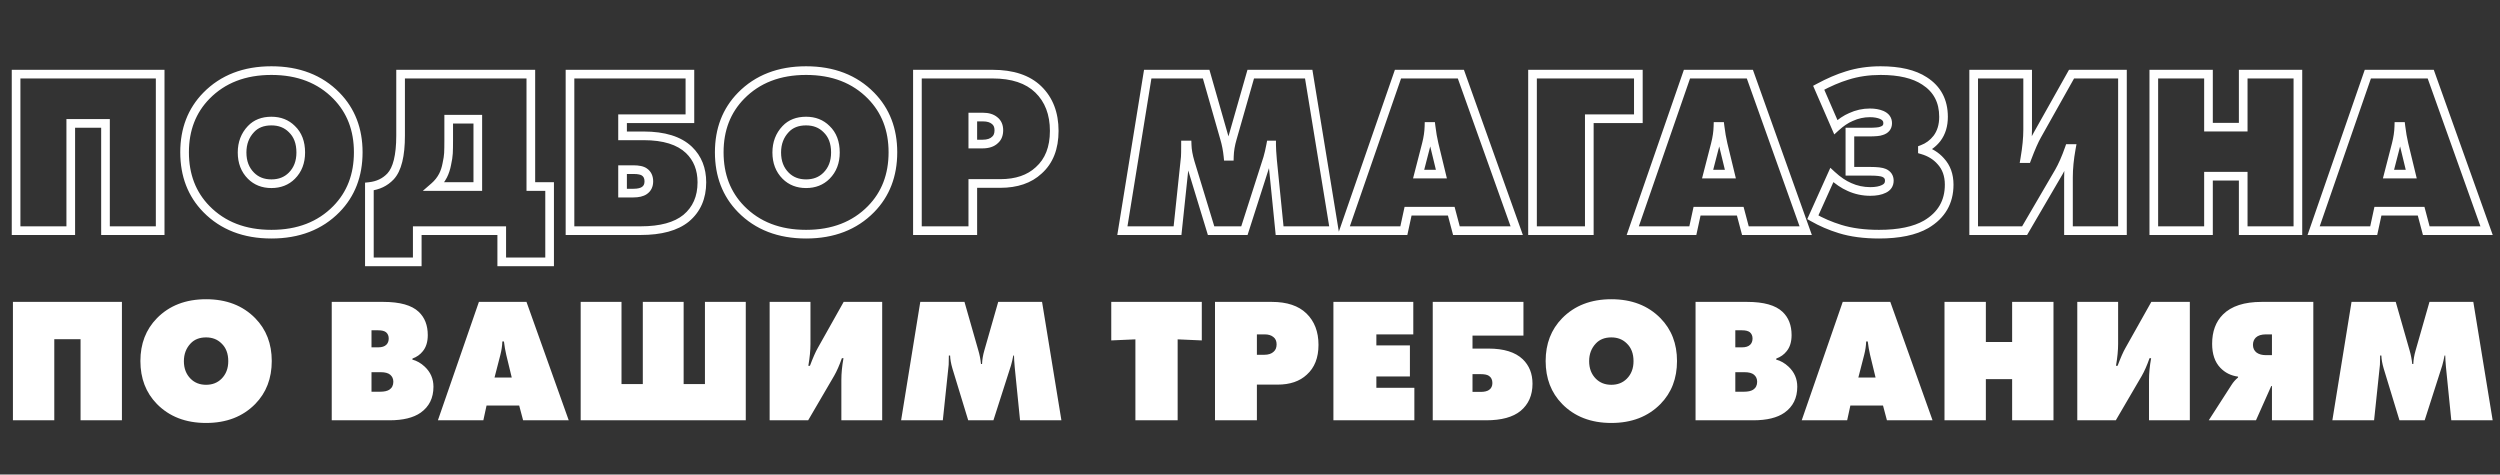
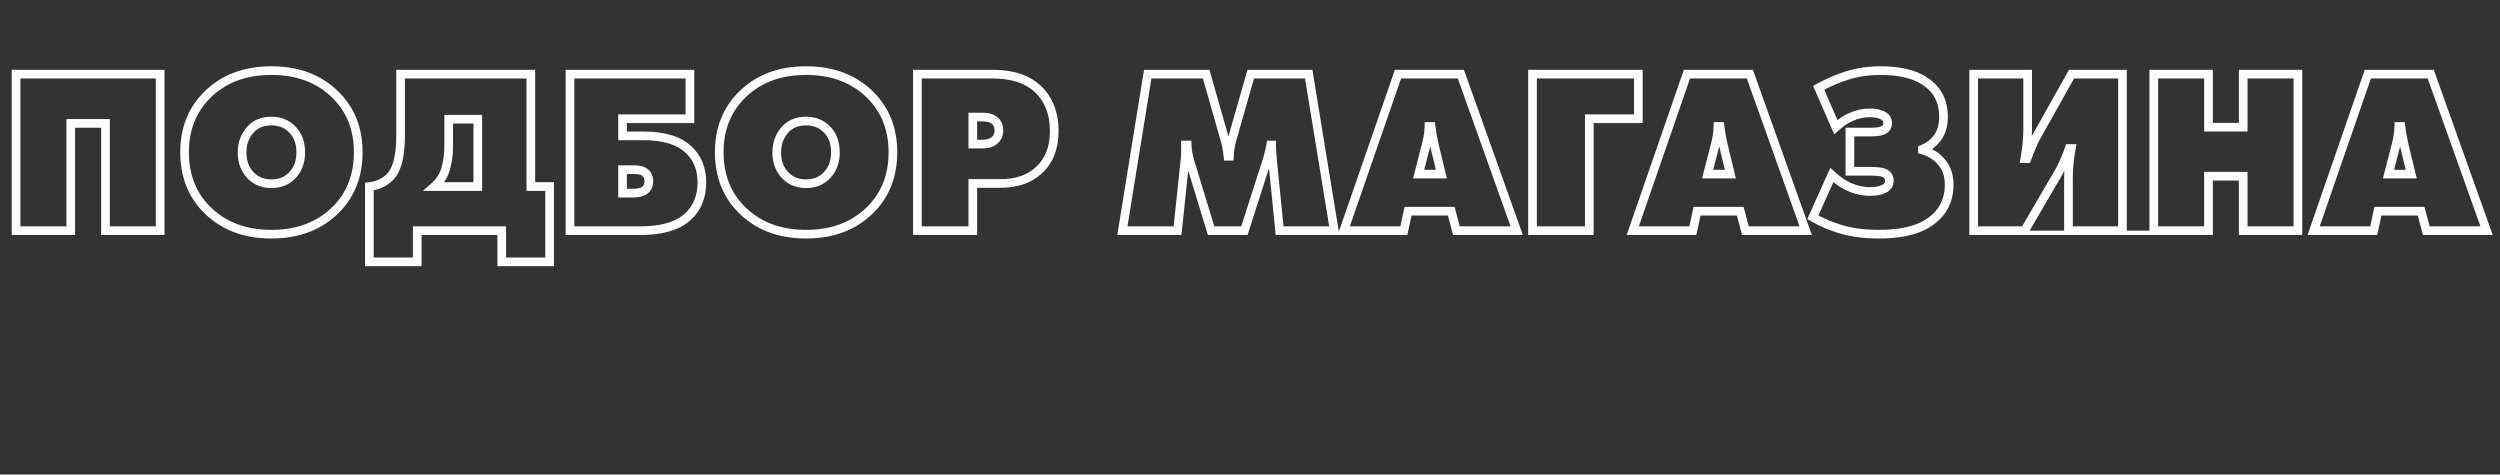
<svg xmlns="http://www.w3.org/2000/svg" width="2887" height="548" viewBox="0 0 2887 548" fill="none">
  <rect x="0" y="0" width="2887" height="548" fill="#333333" stroke="none" />
-   <path d="M81.715 266.361V271.361H86.715V266.361H81.715ZM18.572 266.361H13.572V271.361H18.572V266.361ZM18.572 85.604V80.604H13.572V85.604H18.572ZM184.966 85.604H189.966V80.604H184.966V85.604ZM184.966 266.361V271.361H189.966V266.361H184.966ZM121.823 266.361H116.823V271.361H121.823V266.361ZM121.823 142.514H126.823V137.514H121.823V142.514ZM81.715 142.514V137.514H76.715V142.514H81.715ZM81.715 261.361H18.572V271.361H81.715V261.361ZM23.572 266.361V85.604H13.572V266.361H23.572ZM18.572 90.604H184.966V80.604H18.572V90.604ZM179.966 85.604V266.361H189.966V85.604H179.966ZM184.966 261.361H121.823V271.361H184.966V261.361ZM126.823 266.361V142.514H116.823V266.361H126.823ZM121.823 137.514H81.715V147.514H121.823V137.514ZM76.715 142.514V266.361H86.715V142.514H76.715ZM388.499 241.429L392.068 244.931L392.072 244.927L388.499 241.429ZM238.365 241.429L234.792 244.927L234.797 244.931L238.365 241.429ZM238.365 110.536L234.797 107.034L234.792 107.038L238.365 110.536ZM388.499 110.536L392.072 107.038L392.068 107.034L388.499 110.536ZM289.855 149.018L293.48 152.462L293.488 152.453L293.496 152.445L289.855 149.018ZM289.855 202.947L293.391 199.411L293.391 199.411L289.855 202.947ZM337.009 202.947L340.545 206.482L340.545 206.482L337.009 202.947ZM337.009 149.018L333.474 152.553L333.521 152.601L333.571 152.648L337.009 149.018ZM408.702 175.847C408.702 201.248 400.713 221.805 384.926 237.931L392.072 244.927C409.89 226.726 418.702 203.561 418.702 175.847H408.702ZM384.931 237.927C367.042 256.157 343.38 265.426 313.432 265.426V275.426C345.634 275.426 372.017 265.364 392.068 244.931L384.931 237.927ZM313.432 265.426C283.485 265.426 259.823 256.157 241.934 237.927L234.797 244.931C254.848 265.364 281.23 275.426 313.432 275.426V265.426ZM241.938 237.931C226.152 221.805 218.162 201.248 218.162 175.847H208.162C208.162 203.561 216.975 226.726 234.792 244.927L241.938 237.931ZM218.162 175.847C218.162 150.637 226.145 130.167 241.938 114.034L234.792 107.038C216.982 125.232 208.162 148.303 208.162 175.847H218.162ZM241.934 114.038C259.823 95.808 283.485 86.539 313.432 86.539V76.539C281.23 76.539 254.848 86.601 234.797 107.034L241.934 114.038ZM313.432 86.539C343.38 86.539 367.042 95.808 384.931 114.038L392.068 107.034C372.017 86.601 345.634 76.539 313.432 76.539V86.539ZM384.926 114.034C400.72 130.167 408.702 150.637 408.702 175.847H418.702C418.702 148.303 409.883 125.232 392.072 107.038L384.926 114.034ZM313.432 134.804C302.384 134.804 293.109 138.266 286.214 145.591L293.496 152.445C298.164 147.485 304.608 144.804 313.432 144.804V134.804ZM286.23 145.574C278.401 153.815 274.557 164.119 274.557 176.118H284.557C284.557 166.437 287.579 158.674 293.48 152.462L286.23 145.574ZM274.557 176.118C274.557 188.27 278.387 198.55 286.32 206.482L293.391 199.411C287.593 193.613 284.557 186.008 284.557 176.118H274.557ZM286.32 206.482C293.5 213.663 302.68 217.161 313.432 217.161V207.161C305.034 207.161 298.495 204.516 293.391 199.411L286.32 206.482ZM313.432 217.161C324.185 217.161 333.364 213.663 340.545 206.482L333.474 199.411C328.369 204.516 321.83 207.161 313.432 207.161V217.161ZM340.545 206.482C348.477 198.55 352.307 188.27 352.307 176.118H342.307C342.307 186.008 339.272 193.613 333.474 199.411L340.545 206.482ZM352.307 176.118C352.307 163.51 348.525 153.041 340.448 145.388L333.571 152.648C339.224 158.003 342.307 165.6 342.307 176.118H352.307ZM340.545 145.482C333.364 138.302 324.185 134.804 313.432 134.804V144.804C321.83 144.804 328.369 147.449 333.474 152.553L340.545 145.482ZM462.605 85.604V80.604H457.605V85.604H462.605ZM613.01 85.604H618.01V80.604H613.01V85.604ZM613.01 215.413H608.01V220.413H613.01V215.413ZM634.69 215.413H639.69V210.413H634.69V215.413ZM634.69 302.404V307.404H639.69V302.404H634.69ZM579.406 302.404H574.406V307.404H579.406V302.404ZM579.406 266.361H584.406V261.361H579.406V266.361ZM481.846 266.361V261.361H476.846V266.361H481.846ZM481.846 302.404V307.404H486.846V302.404H481.846ZM426.562 302.404H421.562V307.404H426.562V302.404ZM426.562 215.413L426.02 210.442L421.562 210.929V215.413H426.562ZM450.952 203.76L454.584 207.196L454.595 207.185L454.605 207.174L450.952 203.76ZM518.16 137.636V132.636H513.16V137.636H518.16ZM517.889 176.931L512.896 176.668L512.896 176.668L517.889 176.931ZM515.992 189.397L511.111 188.312L511.092 188.399L511.076 188.487L515.992 189.397ZM511.656 202.676L516.095 204.978L516.112 204.945L516.128 204.912L511.656 202.676ZM501.629 215.413L498.348 211.64L488.259 220.413H501.629V215.413ZM551.764 215.413V220.413H556.764V215.413H551.764ZM551.764 137.636H556.764V132.636H551.764V137.636ZM462.605 90.604H613.01V80.604H462.605V90.604ZM608.01 85.604V215.413H618.01V85.604H608.01ZM613.01 220.413H634.69V210.413H613.01V220.413ZM629.69 215.413V302.404H639.69V215.413H629.69ZM634.69 297.404H579.406V307.404H634.69V297.404ZM584.406 302.404V266.361H574.406V302.404H584.406ZM579.406 261.361H481.846V271.361H579.406V261.361ZM476.846 266.361V302.404H486.846V266.361H476.846ZM481.846 297.404H426.562V307.404H481.846V297.404ZM431.562 302.404V215.413H421.562V302.404H431.562ZM427.104 220.383C438.111 219.183 447.373 214.819 454.584 207.196L447.32 200.324C441.884 206.07 434.887 209.475 426.02 210.442L427.104 220.383ZM454.605 207.174C463.78 197.358 467.605 179.883 467.605 156.606H457.605C457.605 179.58 453.661 193.54 447.299 200.346L454.605 207.174ZM467.605 156.606V85.604H457.605V156.606H467.605ZM513.16 137.636V162.026H523.16V137.636H513.16ZM513.16 162.026C513.16 168.505 513.07 173.369 512.896 176.668L522.882 177.194C523.07 173.628 523.16 168.555 523.16 162.026H513.16ZM512.896 176.668C512.735 179.731 512.159 183.595 511.111 188.312L520.873 190.482C521.993 185.443 522.682 180.996 522.882 177.194L512.896 176.668ZM511.076 188.487C510.248 192.957 508.939 196.93 507.184 200.44L516.128 204.912C518.348 200.473 519.93 195.593 520.908 190.307L511.076 188.487ZM507.217 200.374C504.978 204.692 502.029 208.439 498.348 211.64L504.91 219.186C509.539 215.16 513.275 210.416 516.095 204.978L507.217 200.374ZM501.629 220.413H551.764V210.413H501.629V220.413ZM556.764 215.413V137.636H546.764V215.413H556.764ZM551.764 132.636H518.16V142.636H551.764V132.636ZM658.227 266.361H653.227V271.361H658.227V266.361ZM658.227 85.604V80.604H653.227V85.604H658.227ZM796.708 85.604H801.708V80.604H796.708V85.604ZM796.708 137.094V142.094H801.708V137.094H796.708ZM718.931 137.094V132.094H713.931V137.094H718.931ZM718.931 156.877H713.931V161.877H718.931V156.877ZM795.624 173.137L799.093 169.537L799.083 169.526L799.072 169.516L795.624 173.137ZM792.372 251.998L795.532 255.873L795.555 255.854L795.578 255.834L792.372 251.998ZM718.931 223.001H713.931V228.001H718.931V223.001ZM744.134 220.02L741.31 215.893L741.301 215.9L744.134 220.02ZM744.134 198.611L741.228 202.68L741.269 202.709L741.31 202.738L744.134 198.611ZM718.931 195.901V190.901H713.931V195.901H718.931ZM663.227 266.361V85.604H653.227V266.361H663.227ZM658.227 90.604H796.708V80.604H658.227V90.604ZM791.708 85.604V137.094H801.708V85.604H791.708ZM796.708 132.094H718.931V142.094H796.708V132.094ZM713.931 137.094V156.877H723.931V137.094H713.931ZM718.931 161.877H743.321V151.877H718.931V161.877ZM743.321 161.877C766.147 161.877 782.093 167.156 792.176 176.758L799.072 169.516C786.39 157.438 767.468 151.877 743.321 151.877V161.877ZM792.154 176.737C800.998 185.259 805.529 196.368 805.529 210.535H815.529C815.529 193.989 810.123 180.165 799.093 169.537L792.154 176.737ZM805.529 210.535C805.529 226.764 799.998 239.107 789.165 248.162L795.578 255.834C808.955 244.654 815.529 229.356 815.529 210.535H805.529ZM789.212 248.123C778.73 256.67 762.542 261.361 739.798 261.361V271.361C763.666 271.361 782.527 266.477 795.532 255.873L789.212 248.123ZM739.798 261.361H658.227V271.361H739.798V261.361ZM718.931 228.001H731.397V218.001H718.931V228.001ZM731.397 228.001C737.455 228.001 742.88 226.95 746.966 224.14L741.301 215.9C739.606 217.065 736.54 218.001 731.397 218.001V228.001ZM746.957 224.146C751.945 220.734 754.283 215.55 754.283 209.451H744.283C744.283 212.747 743.188 214.609 741.31 215.893L746.957 224.146ZM754.283 209.451C754.283 203.251 752.002 197.936 746.957 194.484L741.31 202.738C743.131 203.983 744.283 205.895 744.283 209.451H754.283ZM747.04 194.542C743.181 191.786 737.588 190.901 731.397 190.901V200.901C737.129 200.901 740.028 201.823 741.228 202.68L747.04 194.542ZM731.397 190.901H718.931V200.901H731.397V190.901ZM713.931 195.901V223.001H723.931V195.901H713.931ZM1005.92 241.429L1009.49 244.931L1009.5 244.927L1005.92 241.429ZM855.79 241.429L852.217 244.927L852.221 244.931L855.79 241.429ZM855.79 110.536L852.221 107.034L852.217 107.038L855.79 110.536ZM1005.92 110.536L1009.5 107.038L1009.49 107.034L1005.92 110.536ZM907.28 149.018L910.905 152.462L910.913 152.453L910.921 152.445L907.28 149.018ZM907.28 202.947L910.816 199.411L910.816 199.411L907.28 202.947ZM954.434 202.947L957.97 206.482L957.97 206.482L954.434 202.947ZM954.434 149.018L950.899 152.553L950.946 152.601L950.995 152.648L954.434 149.018ZM1026.13 175.847C1026.13 201.248 1018.14 221.805 1002.35 237.931L1009.5 244.927C1027.31 226.726 1036.13 203.561 1036.13 175.847H1026.13ZM1002.36 237.927C984.466 256.157 960.805 265.426 930.857 265.426V275.426C963.059 275.426 989.442 265.364 1009.49 244.931L1002.36 237.927ZM930.857 265.426C900.91 265.426 877.248 256.157 859.359 237.927L852.221 244.931C872.272 265.364 898.655 275.426 930.857 275.426V265.426ZM859.363 237.931C843.576 221.805 835.587 201.248 835.587 175.847H825.587C825.587 203.561 834.4 226.726 852.217 244.927L859.363 237.931ZM835.587 175.847C835.587 150.637 843.57 130.167 859.363 114.034L852.217 107.038C834.406 125.232 825.587 148.303 825.587 175.847H835.587ZM859.359 114.038C877.248 95.808 900.91 86.539 930.857 86.539V76.539C898.655 76.539 872.272 86.601 852.221 107.034L859.359 114.038ZM930.857 86.539C960.805 86.539 984.466 95.808 1002.36 114.038L1009.49 107.034C989.442 86.601 963.059 76.539 930.857 76.539V86.539ZM1002.35 114.034C1018.14 130.167 1026.13 150.637 1026.13 175.847H1036.13C1036.13 148.303 1027.31 125.232 1009.5 107.038L1002.35 114.034ZM930.857 134.804C919.808 134.804 910.534 138.266 903.639 145.591L910.921 152.445C915.589 147.485 922.032 144.804 930.857 144.804V134.804ZM903.655 145.574C895.826 153.815 891.982 164.119 891.982 176.118H901.982C901.982 166.437 905.004 158.674 910.905 152.462L903.655 145.574ZM891.982 176.118C891.982 188.27 895.812 198.55 903.745 206.482L910.816 199.411C905.017 193.613 901.982 186.008 901.982 176.118H891.982ZM903.745 206.482C910.925 213.663 920.105 217.161 930.857 217.161V207.161C922.459 207.161 915.92 204.516 910.816 199.411L903.745 206.482ZM930.857 217.161C941.61 217.161 950.789 213.663 957.97 206.482L950.899 199.411C945.794 204.516 939.255 207.161 930.857 207.161V217.161ZM957.97 206.482C965.902 198.55 969.732 188.27 969.732 176.118H959.732C959.732 186.008 956.697 193.613 950.899 199.411L957.97 206.482ZM969.732 176.118C969.732 163.51 965.95 153.041 957.873 145.388L950.995 152.648C956.649 158.003 959.732 165.6 959.732 176.118H969.732ZM957.97 145.482C950.789 138.302 941.61 134.804 930.857 134.804V144.804C939.255 144.804 945.794 147.449 950.899 152.553L957.97 145.482ZM1123.39 266.361V271.361H1128.39V266.361H1123.39ZM1059.43 266.361H1054.43V271.361H1059.43V266.361ZM1059.43 85.604V80.604H1054.43V85.604H1059.43ZM1199 103.219L1202.48 99.631L1202.48 99.63L1199 103.219ZM1199.54 196.714L1196.21 192.986L1196.17 193.022L1196.13 193.059L1199.54 196.714ZM1123.39 211.89V206.89H1118.39V211.89H1123.39ZM1123.39 135.197V130.197H1118.39V135.197H1123.39ZM1123.39 166.362H1118.39V171.362H1123.39V166.362ZM1149.13 161.484L1145.84 157.721L1145.72 157.831L1145.6 157.948L1149.13 161.484ZM1148.59 139.262L1145.39 143.103L1145.46 143.157L1145.52 143.209L1148.59 139.262ZM1123.39 261.361H1059.43V271.361H1123.39V261.361ZM1064.43 266.361V85.604H1054.43V266.361H1064.43ZM1059.43 90.604H1146.15V80.604H1059.43V90.604ZM1146.15 90.604C1168.47 90.604 1184.65 96.262 1195.52 106.808L1202.48 99.63C1189.14 86.689 1170.09 80.604 1146.15 80.604V90.604ZM1195.52 106.807C1206.67 117.628 1212.43 132.233 1212.43 151.186H1222.43C1222.43 130.031 1215.9 112.658 1202.48 99.631L1195.52 106.807ZM1212.43 151.186C1212.43 169.811 1206.83 183.489 1196.21 192.986L1202.87 200.442C1216.1 188.62 1222.43 171.946 1222.43 151.186H1212.43ZM1196.13 193.059C1186.44 202.098 1172.97 206.89 1155.1 206.89V216.89C1174.8 216.89 1190.96 211.564 1202.95 200.369L1196.13 193.059ZM1155.1 206.89H1123.39V216.89H1155.1V206.89ZM1118.39 211.89V266.361H1128.39V211.89H1118.39ZM1118.39 135.197V166.362H1128.39V135.197H1118.39ZM1123.39 171.362H1134.5V161.362H1123.39V171.362ZM1134.5 171.362C1141.78 171.362 1148.15 169.54 1152.67 165.019L1145.6 157.948C1143.62 159.932 1140.23 161.362 1134.5 161.362V171.362ZM1152.43 165.247C1156.68 161.524 1158.47 156.275 1158.47 150.373H1148.47C1148.47 154.227 1147.37 156.386 1145.84 157.721L1152.43 165.247ZM1158.47 150.373C1158.47 144.27 1156.36 138.972 1151.66 135.315L1145.52 143.209C1147.33 144.611 1148.47 146.719 1148.47 150.373H1158.47ZM1151.79 135.421C1147.39 131.75 1141.7 130.197 1135.31 130.197V140.197C1140.13 140.197 1143.29 141.354 1145.39 143.103L1151.79 135.421ZM1135.31 130.197H1123.39V140.197H1135.31V130.197ZM1359.81 266.361V271.361H1364.31L1364.78 266.885L1359.81 266.361ZM1296.12 266.361L1291.19 265.562L1290.25 271.361H1296.12V266.361ZM1325.39 85.604V80.604H1321.14L1320.45 84.805L1325.39 85.604ZM1392.87 85.604L1397.68 84.23L1396.64 80.604H1392.87V85.604ZM1414.01 159.587L1409.2 160.961L1409.21 160.986L1409.22 161.012L1414.01 159.587ZM1418.07 180.454L1413.1 180.951L1413.55 185.454H1418.07V180.454ZM1419.7 180.454V185.454H1424.56L1424.7 180.593L1419.7 180.454ZM1423.22 159.587L1428.02 160.991L1428.02 160.976L1428.03 160.961L1423.22 159.587ZM1444.36 85.604V80.604H1440.59L1439.55 84.23L1444.36 85.604ZM1511.3 85.604L1516.23 84.798L1515.55 80.604H1511.3V85.604ZM1540.84 266.361V271.361H1546.72L1545.77 265.555L1540.84 266.361ZM1477.69 266.361L1472.72 266.86L1473.17 271.361H1477.69V266.361ZM1469.56 185.332L1464.58 185.765L1464.58 185.798L1464.59 185.831L1469.56 185.332ZM1468.48 167.446H1473.48V162.446H1468.48V167.446ZM1467.39 167.446V162.446H1463.25L1462.48 166.525L1467.39 167.446ZM1463.87 182.622L1468.63 184.148L1468.65 184.085L1468.67 184.022L1463.87 182.622ZM1437.04 266.361V271.361H1440.69L1441.8 267.887L1437.04 266.361ZM1398.56 266.361L1393.78 267.819L1394.86 271.361H1398.56V266.361ZM1374.44 187.229L1369.64 188.633L1369.65 188.66L1369.66 188.687L1374.44 187.229ZM1370.92 167.446L1375.92 167.29L1375.76 162.446H1370.92V167.446ZM1369.02 167.446V162.446H1364.02V167.446H1369.02ZM1368.75 181.538L1373.72 182.062L1373.73 181.992L1373.74 181.921L1368.75 181.538ZM1359.81 261.361H1296.12V271.361H1359.81V261.361ZM1301.06 267.16L1330.33 86.403L1320.45 84.805L1291.19 265.562L1301.06 267.16ZM1325.39 90.604H1392.87V80.604H1325.39V90.604ZM1388.06 86.978L1409.2 160.961L1418.82 158.213L1397.68 84.23L1388.06 86.978ZM1409.22 161.012C1411.11 167.382 1412.4 174.026 1413.1 180.951L1423.05 179.956C1422.3 172.429 1420.88 165.162 1418.8 158.162L1409.22 161.012ZM1418.07 185.454H1419.7V175.454H1418.07V185.454ZM1424.7 180.593C1424.86 174.588 1425.95 168.061 1428.02 160.991L1418.42 158.182C1416.16 165.927 1414.9 173.312 1414.7 180.315L1424.7 180.593ZM1428.03 160.961L1449.17 86.978L1439.55 84.23L1418.41 158.213L1428.03 160.961ZM1444.36 90.604H1511.3V80.604H1444.36V90.604ZM1506.36 86.41L1535.9 267.167L1545.77 265.555L1516.23 84.798L1506.36 86.41ZM1540.84 261.361H1477.69V271.361H1540.84V261.361ZM1482.67 265.862L1474.54 184.833L1464.59 185.831L1472.72 266.86L1482.67 265.862ZM1474.54 184.899C1473.82 176.596 1473.48 170.823 1473.48 167.446H1463.48C1463.48 171.296 1463.86 177.447 1464.58 185.765L1474.54 184.899ZM1468.48 162.446H1467.39V172.446H1468.48V162.446ZM1462.48 166.525C1461.42 172.19 1460.28 177.082 1459.07 181.222L1468.67 184.022C1469.99 179.49 1471.2 174.265 1472.31 168.367L1462.48 166.525ZM1459.11 181.096L1432.28 264.835L1441.8 267.887L1468.63 184.148L1459.11 181.096ZM1437.04 261.361H1398.56V271.361H1437.04V261.361ZM1403.34 264.903L1379.22 185.771L1369.66 188.687L1393.78 267.819L1403.34 264.903ZM1379.24 185.824C1377.15 178.697 1376.08 172.534 1375.92 167.29L1365.92 167.602C1366.12 173.92 1367.39 180.946 1369.64 188.633L1379.24 185.824ZM1370.92 162.446H1369.02V172.446H1370.92V162.446ZM1364.02 167.446C1364.02 174.524 1363.93 179.029 1363.77 181.154L1373.74 181.921C1373.93 179.35 1374.02 174.46 1374.02 167.446H1364.02ZM1363.78 181.014L1354.84 265.837L1364.78 266.885L1373.72 182.062L1363.78 181.014ZM1675.9 243.868L1680.73 242.587L1679.75 238.868H1675.9V243.868ZM1626.04 243.868V238.868H1622.01L1621.15 242.808L1626.04 243.868ZM1621.16 266.361V271.361H1625.19L1626.05 267.421L1621.16 266.361ZM1551.78 266.361L1547.06 264.725L1544.76 271.361H1551.78V266.361ZM1614.38 85.604V80.604H1610.82L1609.66 83.968L1614.38 85.604ZM1687.01 85.604L1691.72 83.924L1690.54 80.604H1687.01V85.604ZM1751.51 266.361V271.361H1758.6L1756.22 264.681L1751.51 266.361ZM1681.86 266.361L1677.03 267.642L1678.02 271.361H1681.86V266.361ZM1656.12 166.362L1651.25 167.507L1651.26 167.523L1651.26 167.539L1656.12 166.362ZM1652.6 146.037L1657.56 145.432L1657.02 141.037H1652.6V146.037ZM1650.16 146.037V141.037H1645.29L1645.16 145.898L1650.16 146.037ZM1647.18 166.362L1652.02 167.61L1652.02 167.604L1647.18 166.362ZM1638.23 201.05L1633.39 199.802L1631.78 206.05H1638.23V201.05ZM1664.52 201.05V206.05H1670.88L1669.38 199.873L1664.52 201.05ZM1675.9 238.868H1626.04V248.868H1675.9V238.868ZM1621.15 242.808L1616.27 265.301L1626.05 267.421L1630.92 244.928L1621.15 242.808ZM1621.16 261.361H1551.78V271.361H1621.16V261.361ZM1556.51 267.997L1619.11 87.24L1609.66 83.968L1547.06 264.725L1556.51 267.997ZM1614.38 90.604H1687.01V80.604H1614.38V90.604ZM1682.3 87.284L1746.8 268.041L1756.22 264.681L1691.72 83.924L1682.3 87.284ZM1751.51 261.361H1681.86V271.361H1751.51V261.361ZM1686.7 265.08L1680.73 242.587L1671.07 245.149L1677.03 267.642L1686.7 265.08ZM1660.99 165.217C1659.59 159.281 1658.44 152.689 1657.56 145.432L1647.63 146.642C1648.55 154.199 1649.76 161.158 1651.25 167.507L1660.99 165.217ZM1652.6 141.037H1650.16V151.037H1652.6V141.037ZM1645.16 145.898C1644.99 151.989 1644.06 158.393 1642.33 165.12L1652.02 167.604C1653.91 160.239 1654.96 153.093 1655.15 146.176L1645.16 145.898ZM1642.33 165.114L1633.39 199.802L1643.07 202.298L1652.02 167.61L1642.33 165.114ZM1638.23 206.05H1664.52V196.05H1638.23V206.05ZM1669.38 199.873L1660.98 165.185L1651.26 167.539L1659.66 202.227L1669.38 199.873ZM1835.33 266.361V271.361H1840.33V266.361H1835.33ZM1769.75 266.361H1764.75V271.361H1769.75V266.361ZM1769.75 85.604V80.604H1764.75V85.604H1769.75ZM1891.97 85.604H1896.97V80.604H1891.97V85.604ZM1891.97 137.094V142.094H1896.97V137.094H1891.97ZM1835.33 137.094V132.094H1830.33V137.094H1835.33ZM1835.33 261.361H1769.75V271.361H1835.33V261.361ZM1774.75 266.361V85.604H1764.75V266.361H1774.75ZM1769.75 90.604H1891.97V80.604H1769.75V90.604ZM1886.97 85.604V137.094H1896.97V85.604H1886.97ZM1891.97 132.094H1835.33V142.094H1891.97V132.094ZM1830.33 137.094V266.361H1840.33V137.094H1830.33ZM2009.62 243.868L2014.46 242.587L2013.47 238.868H2009.62V243.868ZM1959.76 243.868V238.868H1955.73L1954.87 242.808L1959.76 243.868ZM1954.88 266.361V271.361H1958.91L1959.77 267.421L1954.88 266.361ZM1885.51 266.361L1880.78 264.725L1878.48 271.361H1885.51V266.361ZM1948.11 85.604V80.604H1944.55L1943.38 83.968L1948.11 85.604ZM2020.73 85.604L2025.44 83.924L2024.26 80.604H2020.73V85.604ZM2085.23 266.361V271.361H2092.33L2089.94 264.681L2085.23 266.361ZM2015.59 266.361L2010.75 267.642L2011.74 271.361H2015.59V266.361ZM1989.84 166.362L1984.97 167.507L1984.98 167.523L1984.98 167.539L1989.84 166.362ZM1986.32 146.037L1991.28 145.432L1990.74 141.037H1986.32V146.037ZM1983.88 146.037V141.037H1979.02L1978.88 145.898L1983.88 146.037ZM1980.9 166.362L1985.74 167.61L1985.74 167.604L1980.9 166.362ZM1971.95 201.05L1967.11 199.802L1965.5 206.05H1971.95V201.05ZM1998.24 201.05V206.05H2004.6L2003.1 199.873L1998.24 201.05ZM2009.62 238.868H1959.76V248.868H2009.62V238.868ZM1954.87 242.808L1949.99 265.301L1959.77 267.421L1964.65 244.928L1954.87 242.808ZM1954.88 261.361H1885.51V271.361H1954.88V261.361ZM1890.23 267.997L1952.83 87.24L1943.38 83.968L1880.78 264.725L1890.23 267.997ZM1948.11 90.604H2020.73V80.604H1948.11V90.604ZM2016.03 87.284L2080.52 268.041L2089.94 264.681L2025.44 83.924L2016.03 87.284ZM2085.23 261.361H2015.59V271.361H2085.23V261.361ZM2020.42 265.08L2014.46 242.587L2004.79 245.149L2010.75 267.642L2020.42 265.08ZM1994.71 165.217C1993.31 159.281 1992.17 152.689 1991.28 145.432L1981.35 146.642C1982.28 154.199 1983.48 161.158 1984.97 167.507L1994.71 165.217ZM1986.32 141.037H1983.88V151.037H1986.32V141.037ZM1978.88 145.898C1978.71 151.989 1977.78 158.393 1976.05 165.12L1985.74 167.604C1987.63 160.239 1988.68 153.093 1988.88 146.176L1978.88 145.898ZM1976.06 165.114L1967.11 199.802L1976.8 202.298L1985.74 167.61L1976.06 165.114ZM1971.95 206.05H1998.24V196.05H1971.95V206.05ZM2003.1 199.873L1994.7 165.185L1984.98 167.539L1993.38 202.227L2003.1 199.873ZM2120 146.85L2115.42 148.843L2118.2 155.246L2123.37 150.55L2120 146.85ZM2100.22 101.322L2097.85 96.92L2093.8 99.099L2095.63 103.315L2100.22 101.322ZM2133.01 87.23L2134.46 92.014L2134.5 92.005L2134.53 91.995L2133.01 87.23ZM2222.44 93.463L2219.7 97.642L2219.72 97.656L2219.74 97.671L2222.44 93.463ZM2236.8 159.858L2240.74 162.936L2240.77 162.906L2240.79 162.875L2236.8 159.858ZM2220 172.324L2218.23 167.648L2215 168.87V172.324H2220ZM2220 173.137H2215V176.887L2218.6 177.937L2220 173.137ZM2241.14 186.145L2237.39 189.453L2237.43 189.495L2237.47 189.536L2241.14 186.145ZM2224.34 259.044L2226.83 263.378L2226.86 263.363L2226.88 263.347L2224.34 259.044ZM2124.88 264.464L2126.36 259.688L2126.35 259.686L2126.35 259.683L2124.88 264.464ZM2093.44 250.914L2088.89 248.862L2087.03 252.994L2090.96 255.25L2093.44 250.914ZM2115.4 202.134L2118.78 198.456L2113.68 193.758L2110.84 200.082L2115.4 202.134ZM2135.72 215.955L2137.78 211.399L2137.74 211.382L2137.71 211.366L2135.72 215.955ZM2175.56 218.123L2173.4 213.612L2173.36 213.631L2173.32 213.651L2175.56 218.123ZM2175.83 199.695L2177.9 195.143L2177.87 195.128L2177.83 195.114L2175.83 199.695ZM2136.26 197.798H2131.26V202.798H2136.26V197.798ZM2136.26 152.541V147.541H2131.26V152.541H2136.26ZM2172.58 151.186L2171.16 146.392L2170.9 146.468L2170.65 146.571L2172.58 151.186ZM2173.12 132.758L2175.13 128.181L2175.11 128.172L2175.09 128.162L2173.12 132.758ZM2137.35 135.197L2139.28 139.808L2139.36 139.774L2139.44 139.737L2137.35 135.197ZM2124.59 144.857L2104.81 99.329L2095.63 103.315L2115.42 148.843L2124.59 144.857ZM2102.59 105.724C2114.11 99.52 2124.73 94.968 2134.46 92.014L2131.56 82.446C2121.05 85.635 2109.81 90.478 2097.85 96.92L2102.59 105.724ZM2134.53 91.995C2145.91 88.373 2158.31 86.539 2171.76 86.539V76.539C2157.4 76.539 2143.96 78.499 2131.49 82.465L2134.53 91.995ZM2171.76 86.539C2192.92 86.539 2208.72 90.433 2219.7 97.642L2225.19 89.284C2211.95 80.594 2193.96 76.539 2171.76 76.539V86.539ZM2219.74 97.671C2232.86 106.092 2239.39 118.28 2239.39 134.926H2249.39C2249.39 115.077 2241.29 99.623 2225.14 89.255L2219.74 97.671ZM2239.39 134.926C2239.39 143.982 2237.1 151.177 2232.82 156.841L2240.79 162.875C2246.62 155.169 2249.39 145.743 2249.39 134.926H2239.39ZM2232.86 156.78C2228.9 161.86 2224.04 165.451 2218.23 167.648L2221.77 177C2229.34 174.138 2235.68 169.419 2240.74 162.936L2232.86 156.78ZM2215 172.324V173.137H2225V172.324H2215ZM2218.6 177.937C2226.46 180.229 2232.66 184.092 2237.39 189.453L2244.89 182.837C2238.78 175.913 2230.89 171.103 2221.4 168.337L2218.6 177.937ZM2237.47 189.536C2242.99 195.521 2245.9 203.28 2245.9 213.245H2255.9C2255.9 201.168 2252.3 190.861 2244.81 182.754L2237.47 189.536ZM2245.9 213.245C2245.9 231.476 2238.02 245.134 2221.79 254.741L2226.88 263.347C2246.06 251.997 2255.9 235.122 2255.9 213.245H2245.9ZM2221.84 254.71C2209.71 261.692 2192.54 265.426 2169.87 265.426V275.426C2193.45 275.426 2212.59 271.572 2226.83 263.378L2221.84 254.71ZM2169.87 265.426C2153.07 265.426 2138.6 263.48 2126.36 259.688L2123.4 269.24C2136.82 273.398 2152.33 275.426 2169.87 275.426V265.426ZM2126.35 259.683C2115.49 256.356 2105.35 251.985 2095.93 246.578L2090.96 255.25C2101.05 261.044 2111.87 265.707 2123.42 269.245L2126.35 259.683ZM2098 252.966L2119.96 204.186L2110.84 200.082L2088.89 248.862L2098 252.966ZM2112.01 205.812C2119.18 212.414 2126.41 217.378 2133.74 220.544L2137.71 211.366C2131.66 208.751 2125.35 204.501 2118.78 198.456L2112.01 205.812ZM2133.66 220.511C2141.91 224.242 2150.65 226.104 2159.84 226.104V216.104C2152.05 216.104 2144.71 214.533 2137.78 211.399L2133.66 220.511ZM2159.84 226.104C2166.79 226.104 2172.88 225.053 2177.79 222.595L2173.32 213.651C2170.29 215.168 2165.9 216.104 2159.84 216.104V226.104ZM2177.72 222.634C2180.44 221.332 2182.77 219.5 2184.41 217.007C2186.06 214.496 2186.79 211.635 2186.79 208.638H2176.79C2176.79 209.977 2176.48 210.864 2176.05 211.515C2175.61 212.185 2174.84 212.926 2173.4 213.612L2177.72 222.634ZM2186.79 208.638C2186.79 205.735 2186.09 202.949 2184.46 200.512C2182.85 198.091 2180.55 196.348 2177.9 195.143L2173.76 204.247C2175.08 204.849 2175.77 205.499 2176.14 206.059C2176.5 206.603 2176.79 207.386 2176.79 208.638H2186.79ZM2177.83 195.114C2173.88 193.387 2167.68 192.798 2160.11 192.798V202.798C2167.72 202.798 2171.99 203.474 2173.82 204.276L2177.83 195.114ZM2160.11 192.798H2136.26V202.798H2160.11V192.798ZM2141.26 197.798V152.541H2131.26V197.798H2141.26ZM2136.26 157.541H2157.94V147.541H2136.26V157.541ZM2157.94 157.541C2161.82 157.541 2165.1 157.426 2167.75 157.181C2170.27 156.948 2172.68 156.562 2174.5 155.801L2170.65 146.571C2170.31 146.714 2169.19 147.005 2166.83 147.224C2164.6 147.43 2161.66 147.541 2157.94 147.541V157.541ZM2174 155.98C2177.09 155.063 2179.91 153.512 2181.93 151.032C2184.01 148.499 2184.89 145.447 2184.89 142.243H2174.89C2174.89 143.556 2174.56 144.252 2174.19 144.7C2173.78 145.201 2172.94 145.864 2171.16 146.392L2174 155.98ZM2184.89 142.243C2184.89 139.159 2184.07 136.24 2182.27 133.714C2180.49 131.229 2177.99 129.441 2175.13 128.181L2171.11 137.335C2172.76 138.063 2173.65 138.849 2174.13 139.526C2174.59 140.161 2174.89 140.991 2174.89 142.243H2184.89ZM2175.09 128.162C2170.51 126.2 2165.19 125.319 2159.3 125.319V135.319C2164.24 135.319 2168.14 136.064 2171.15 137.354L2175.09 128.162ZM2159.3 125.319C2150.97 125.319 2142.94 127.109 2135.25 130.657L2139.44 139.737C2145.85 136.781 2152.45 135.319 2159.3 135.319V125.319ZM2135.41 130.586C2129.15 133.214 2122.89 137.465 2116.64 143.15L2123.37 150.55C2129.04 145.395 2134.34 141.878 2139.28 139.808L2135.41 130.586ZM2279.2 85.604V80.604H2274.2V85.604H2279.2ZM2341.53 85.604H2346.53V80.604H2341.53V85.604ZM2338.28 183.164L2333.35 182.319L2332.35 188.164H2338.28V183.164ZM2340.72 183.164V188.164H2344.17L2345.39 184.927L2340.72 183.164ZM2352.64 156.064L2356.96 158.575L2356.98 158.543L2357 158.512L2352.64 156.064ZM2392.21 85.604V80.604H2389.28L2387.85 83.156L2392.21 85.604ZM2451.01 85.604H2456.01V80.604H2451.01V85.604ZM2451.01 266.361V271.361H2456.01V266.361H2451.01ZM2388.68 266.361H2383.68V271.361H2388.68V266.361ZM2391.93 171.511L2396.85 172.405L2397.93 166.511H2391.93V171.511ZM2389.5 171.511V166.511H2385.95L2384.78 169.859L2389.5 171.511ZM2377.57 198.611L2381.89 201.132L2381.9 201.118L2381.91 201.103L2377.57 198.611ZM2338.01 266.361V271.361H2340.88L2342.32 268.882L2338.01 266.361ZM2279.2 266.361H2274.2V271.361H2279.2V266.361ZM2279.2 90.604H2341.53V80.604H2279.2V90.604ZM2336.53 85.604V149.831H2346.53V85.604H2336.53ZM2336.53 149.831C2336.53 159.046 2335.48 169.864 2333.35 182.319L2343.2 184.009C2345.41 171.171 2346.53 159.766 2346.53 149.831H2336.53ZM2338.28 188.164H2340.72V178.164H2338.28V188.164ZM2345.39 184.927C2350.07 172.509 2353.93 163.799 2356.96 158.575L2348.32 153.553C2344.85 159.53 2340.75 168.887 2336.04 181.401L2345.39 184.927ZM2357 158.512L2396.57 88.052L2387.85 83.156L2348.28 153.616L2357 158.512ZM2392.21 90.604H2451.01V80.604H2392.21V90.604ZM2446.01 85.604V266.361H2456.01V85.604H2446.01ZM2451.01 261.361H2388.68V271.361H2451.01V261.361ZM2393.68 266.361V204.844H2383.68V266.361H2393.68ZM2393.68 204.844C2393.68 194.893 2394.73 184.084 2396.85 172.405L2387.02 170.617C2384.8 182.785 2383.68 194.199 2383.68 204.844H2393.68ZM2391.93 166.511H2389.5V176.511H2391.93V166.511ZM2384.78 169.859C2381.05 180.508 2377.19 189.238 2373.24 196.119L2381.91 201.103C2386.26 193.53 2390.35 184.194 2394.21 173.163L2384.78 169.859ZM2373.25 196.089L2333.69 263.839L2342.32 268.882L2381.89 201.132L2373.25 196.089ZM2338.01 261.361H2279.2V271.361H2338.01V261.361ZM2284.2 266.361V85.604H2274.2V266.361H2284.2ZM2550.36 266.361V271.361H2555.36V266.361H2550.36ZM2487.21 266.361H2482.21V271.361H2487.21V266.361ZM2487.21 85.604V80.604H2482.21V85.604H2487.21ZM2550.36 85.604H2555.36V80.604H2550.36V85.604ZM2550.36 146.85H2545.36V151.85H2550.36V146.85ZM2590.46 146.85V151.85H2595.46V146.85H2590.46ZM2590.46 85.604V80.604H2585.46V85.604H2590.46ZM2653.61 85.604H2658.61V80.604H2653.61V85.604ZM2653.61 266.361V271.361H2658.61V266.361H2653.61ZM2590.46 266.361H2585.46V271.361H2590.46V266.361ZM2590.46 203.489H2595.46V198.489H2590.46V203.489ZM2550.36 203.489V198.489H2545.36V203.489H2550.36ZM2550.36 261.361H2487.21V271.361H2550.36V261.361ZM2492.21 266.361V85.604H2482.21V266.361H2492.21ZM2487.21 90.604H2550.36V80.604H2487.21V90.604ZM2545.36 85.604V146.85H2555.36V85.604H2545.36ZM2550.36 151.85H2590.46V141.85H2550.36V151.85ZM2595.46 146.85V85.604H2585.46V146.85H2595.46ZM2590.46 90.604H2653.61V80.604H2590.46V90.604ZM2648.61 85.604V266.361H2658.61V85.604H2648.61ZM2653.61 261.361H2590.46V271.361H2653.61V261.361ZM2595.46 266.361V203.489H2585.46V266.361H2595.46ZM2590.46 198.489H2550.36V208.489H2590.46V198.489ZM2545.36 203.489V266.361H2555.36V203.489H2545.36ZM2795.89 243.868L2800.73 242.587L2799.74 238.868H2795.89V243.868ZM2746.03 243.868V238.868H2742L2741.14 242.808L2746.03 243.868ZM2741.15 266.361V271.361H2745.18L2746.04 267.421L2741.15 266.361ZM2671.78 266.361L2667.05 264.725L2664.75 271.361H2671.78V266.361ZM2734.38 85.604V80.604H2730.82L2729.65 83.968L2734.38 85.604ZM2807 85.604L2811.71 83.924L2810.53 80.604H2807V85.604ZM2871.5 266.361V271.361H2878.6L2876.21 264.681L2871.5 266.361ZM2801.86 266.361L2797.02 267.642L2798.01 271.361H2801.86V266.361ZM2776.11 166.362L2771.24 167.507L2771.25 167.523L2771.25 167.539L2776.11 166.362ZM2772.59 146.037L2777.55 145.432L2777.02 141.037H2772.59V146.037ZM2770.15 146.037V141.037H2765.29L2765.15 145.898L2770.15 146.037ZM2767.17 166.362L2772.01 167.61L2772.01 167.604L2767.17 166.362ZM2758.22 201.05L2753.38 199.802L2751.77 206.05H2758.22V201.05ZM2784.51 201.05V206.05H2790.87L2789.37 199.873L2784.51 201.05ZM2795.89 238.868H2746.03V248.868H2795.89V238.868ZM2741.14 242.808L2736.27 265.301L2746.04 267.421L2750.92 244.928L2741.14 242.808ZM2741.15 261.361H2671.78V271.361H2741.15V261.361ZM2676.5 267.997L2739.1 87.24L2729.65 83.968L2667.05 264.725L2676.5 267.997ZM2734.38 90.604H2807V80.604H2734.38V90.604ZM2802.3 87.284L2866.79 268.041L2876.21 264.681L2811.71 83.924L2802.3 87.284ZM2871.5 261.361H2801.86V271.361H2871.5V261.361ZM2806.69 265.08L2800.73 242.587L2791.06 245.149L2797.02 267.642L2806.69 265.08ZM2780.98 165.217C2779.58 159.281 2778.44 152.689 2777.55 145.432L2767.62 146.642C2768.55 154.199 2769.75 161.158 2771.24 167.507L2780.98 165.217ZM2772.59 141.037H2770.15V151.037H2772.59V141.037ZM2765.15 145.898C2764.98 151.989 2764.05 158.393 2762.32 165.12L2772.01 167.604C2773.9 160.239 2774.95 153.093 2775.15 146.176L2765.15 145.898ZM2762.33 165.114L2753.38 199.802L2763.07 202.298L2772.01 167.61L2762.33 165.114ZM2758.22 206.05H2784.51V196.05H2758.22V206.05ZM2789.37 199.873L2780.97 165.185L2771.25 167.539L2779.65 202.227L2789.37 199.873Z" fill="white" />
-   <path d="M62.692 485.361H14.927V348.626H140.797V485.361H93.032V391.676H62.692V485.361ZM313.827 416.891C313.827 436.981 307.472 453.518 294.762 466.501C280.412 481.124 261.484 488.436 237.977 488.436C214.47 488.436 195.542 481.124 181.192 466.501C168.482 453.518 162.127 436.981 162.127 416.891C162.127 396.938 168.482 380.469 181.192 367.486C195.542 352.863 214.47 345.551 237.977 345.551C261.484 345.551 280.412 352.863 294.762 367.486C307.472 380.469 313.827 396.938 313.827 416.891ZM237.977 389.626C230.46 389.626 224.515 391.949 220.142 396.596C214.949 402.063 212.352 408.896 212.352 417.096C212.352 425.433 214.949 432.198 220.142 437.391C224.789 442.038 230.734 444.361 237.977 444.361C245.22 444.361 251.165 442.038 255.812 437.391C261.005 432.198 263.602 425.433 263.602 417.096C263.602 408.349 261.005 401.516 255.812 396.596C251.165 391.949 245.22 389.626 237.977 389.626ZM383.087 485.361V348.626H442.742C461.875 348.626 475.473 352.453 483.537 360.106C490.507 366.666 493.992 375.618 493.992 386.961C493.992 394.751 492.078 400.969 488.252 405.616C485.245 409.443 481.282 412.244 476.362 414.021L476.157 415.251C481.35 416.618 486.133 419.351 490.507 423.451C497.203 429.738 500.552 437.459 500.552 446.616C500.552 459.599 495.632 469.576 485.792 476.546C477.455 482.423 465.428 485.361 449.712 485.361H383.087ZM429.007 381.426V401.106H436.797C441.033 401.106 444.177 400.081 446.227 398.031C448.003 396.254 448.892 393.863 448.892 390.856C448.892 387.849 447.867 385.458 445.817 383.681C443.903 382.178 440.897 381.426 436.797 381.426H429.007ZM429.007 429.806V452.356H439.052C443.562 452.356 447.047 451.604 449.507 450.101C452.65 448.051 454.222 444.976 454.222 440.876C454.222 437.459 452.992 434.726 450.532 432.676C448.208 430.763 444.587 429.806 439.667 429.806H429.007ZM599.575 468.346H561.855L558.165 485.361H505.685L553.04 348.626H607.98L656.77 485.361H604.085L599.575 468.346ZM584.61 409.716C583.516 405.069 582.628 399.944 581.945 394.341H580.1C579.963 399.261 579.211 404.386 577.845 409.716L571.08 435.956H590.965L584.61 409.716ZM670.567 485.361V348.626H717.717V443.541H742.317V348.626H789.467V443.541H814.067V348.626H861.217V485.361H670.567ZM888.78 348.626H935.93V397.211C935.93 404.454 935.11 412.859 933.47 422.426H935.315C938.868 412.996 941.875 406.163 944.335 401.926L974.265 348.626H1018.75V485.361H971.6V438.826C971.6 431.036 972.42 422.631 974.06 413.611H972.215C969.345 421.811 966.338 428.644 963.195 434.111L933.265 485.361H888.78V348.626ZM1088.77 485.361H1040.6L1062.74 348.626H1113.78L1129.77 404.591C1131.28 409.648 1132.3 414.909 1132.85 420.376H1134.08C1134.22 415.456 1135.1 410.194 1136.74 404.591L1152.73 348.626H1203.37L1225.71 485.361H1177.95L1171.8 424.066C1171.25 417.779 1170.98 413.269 1170.98 410.536H1170.16C1169.34 414.909 1168.45 418.736 1167.49 422.016L1147.2 485.361H1118.09L1099.84 425.501C1098.2 419.898 1097.32 414.909 1097.18 410.536H1095.74C1095.74 415.866 1095.68 419.419 1095.54 421.196L1088.77 485.361ZM1359.95 485.361H1311.16V391.881L1283.28 393.111V348.626H1387.83V393.111L1359.95 391.881V485.361ZM1451.46 485.361H1403.08V348.626H1468.68C1486.18 348.626 1499.5 353.068 1508.66 361.951C1517.95 370.971 1522.6 383.066 1522.6 398.236C1522.6 413.133 1518.09 424.613 1509.07 432.676C1500.87 440.329 1489.66 444.156 1475.45 444.156H1451.46V485.361ZM1451.46 386.141V409.716H1459.87C1464.79 409.716 1468.48 408.486 1470.94 406.026C1473.12 404.113 1474.22 401.311 1474.22 397.621C1474.22 393.931 1472.99 391.129 1470.53 389.216C1468.07 387.166 1464.72 386.141 1460.48 386.141H1451.46ZM1633.3 485.361H1539.82V348.626H1632.07V386.141H1589.43V398.851H1628.17V434.726H1589.43V447.846H1633.3V485.361ZM1654.53 485.361V348.626H1759.28V387.576H1700.45V402.541H1718.9C1736.66 402.541 1749.85 406.641 1758.46 414.841C1765.98 422.084 1769.74 431.514 1769.74 443.131C1769.74 456.388 1765.16 466.843 1756 474.496C1747.12 481.739 1733.86 485.361 1716.23 485.361H1654.53ZM1700.45 452.561H1709.88C1714.11 452.561 1717.33 451.809 1719.51 450.306C1722.11 448.529 1723.41 445.864 1723.41 442.311C1723.41 438.621 1722.11 435.888 1719.51 434.111C1717.6 432.744 1714.39 432.061 1709.88 432.061H1700.45V452.561ZM1936.61 416.891C1936.61 436.981 1930.26 453.518 1917.55 466.501C1903.2 481.124 1884.27 488.436 1860.76 488.436C1837.25 488.436 1818.33 481.124 1803.98 466.501C1791.27 453.518 1784.91 436.981 1784.91 416.891C1784.91 396.938 1791.27 380.469 1803.98 367.486C1818.33 352.863 1837.25 345.551 1860.76 345.551C1884.27 345.551 1903.2 352.863 1917.55 367.486C1930.26 380.469 1936.61 396.938 1936.61 416.891ZM1860.76 389.626C1853.24 389.626 1847.3 391.949 1842.93 396.596C1837.73 402.063 1835.14 408.896 1835.14 417.096C1835.14 425.433 1837.73 432.198 1842.93 437.391C1847.57 442.038 1853.52 444.361 1860.76 444.361C1868 444.361 1873.95 442.038 1878.6 437.391C1883.79 432.198 1886.39 425.433 1886.39 417.096C1886.39 408.349 1883.79 401.516 1878.6 396.596C1873.95 391.949 1868 389.626 1860.76 389.626ZM1958.02 485.361V348.626H2017.68C2036.81 348.626 2050.41 352.453 2058.47 360.106C2065.44 366.666 2068.93 375.618 2068.93 386.961C2068.93 394.751 2067.01 400.969 2063.19 405.616C2060.18 409.443 2056.22 412.244 2051.3 414.021L2051.09 415.251C2056.29 416.618 2061.07 419.351 2065.44 423.451C2072.14 429.738 2075.49 437.459 2075.49 446.616C2075.49 459.599 2070.57 469.576 2060.73 476.546C2052.39 482.423 2040.36 485.361 2024.65 485.361H1958.02ZM2003.94 381.426V401.106H2011.73C2015.97 401.106 2019.11 400.081 2021.16 398.031C2022.94 396.254 2023.83 393.863 2023.83 390.856C2023.83 387.849 2022.8 385.458 2020.75 383.681C2018.84 382.178 2015.83 381.426 2011.73 381.426H2003.94ZM2003.94 429.806V452.356H2013.99C2018.5 452.356 2021.98 451.604 2024.44 450.101C2027.59 448.051 2029.16 444.976 2029.16 440.876C2029.16 437.459 2027.93 434.726 2025.47 432.676C2023.14 430.763 2019.52 429.806 2014.6 429.806H2003.94ZM2174.51 468.346H2136.79L2133.1 485.361H2080.62L2127.98 348.626H2182.92L2231.71 485.361H2179.02L2174.51 468.346ZM2159.55 409.716C2158.45 405.069 2157.56 399.944 2156.88 394.341H2155.04C2154.9 399.261 2154.15 404.386 2152.78 409.716L2146.02 435.956H2165.9L2159.55 409.716ZM2293.27 485.361H2245.5V348.626H2293.27V394.956H2323.61V348.626H2371.37V485.361H2323.61V437.801H2293.27V485.361ZM2398.85 348.626H2446V397.211C2446 404.454 2445.18 412.859 2443.54 422.426H2445.39C2448.94 412.996 2451.95 406.163 2454.41 401.926L2484.34 348.626H2528.82V485.361H2481.67V438.826C2481.67 431.036 2482.49 422.631 2484.13 413.611H2482.29C2479.42 421.811 2476.41 428.644 2473.27 434.111L2443.34 485.361H2398.85V348.626ZM2550.67 485.361L2576.91 444.566C2578.96 441.286 2581.49 438.416 2584.5 435.956V434.931C2576.3 433.838 2569.46 430.421 2564 424.681C2557.71 418.121 2554.57 408.896 2554.57 397.006C2554.57 382.793 2558.74 371.518 2567.07 363.181C2576.78 353.478 2591.67 348.626 2611.76 348.626H2671.42V485.361H2623.65V445.796H2622.83L2605.2 485.361H2550.67ZM2623.65 410.126V386.141H2616.68C2611.49 386.141 2607.59 387.371 2605 389.831C2602.81 392.018 2601.72 394.819 2601.72 398.236C2601.72 402.063 2603.15 405.069 2606.02 407.256C2608.76 409.169 2612.31 410.126 2616.68 410.126H2623.65ZM2741.59 485.361H2693.41L2715.55 348.626H2766.6L2782.59 404.591C2784.09 409.648 2785.11 414.909 2785.66 420.376H2786.89C2787.03 415.456 2787.92 410.194 2789.56 404.591L2805.55 348.626H2856.18L2878.53 485.361H2830.76L2824.61 424.066C2824.06 417.779 2823.79 413.269 2823.79 410.536H2822.97C2822.15 414.909 2821.26 418.736 2820.31 422.016L2800.01 485.361H2770.9L2752.66 425.501C2751.02 419.898 2750.13 414.909 2749.99 410.536H2748.56C2748.56 415.866 2748.49 419.419 2748.35 421.196L2741.59 485.361Z" fill="white" />
+   <path d="M81.715 266.361V271.361H86.715V266.361H81.715ZM18.572 266.361H13.572V271.361H18.572V266.361ZM18.572 85.604V80.604H13.572V85.604H18.572ZM184.966 85.604H189.966V80.604H184.966V85.604ZM184.966 266.361V271.361H189.966V266.361H184.966ZM121.823 266.361H116.823V271.361H121.823V266.361ZM121.823 142.514H126.823V137.514H121.823V142.514ZM81.715 142.514V137.514H76.715V142.514H81.715ZM81.715 261.361H18.572V271.361H81.715V261.361ZM23.572 266.361V85.604H13.572V266.361H23.572ZM18.572 90.604H184.966V80.604H18.572V90.604ZM179.966 85.604V266.361H189.966V85.604H179.966ZM184.966 261.361H121.823V271.361H184.966V261.361ZM126.823 266.361V142.514H116.823V266.361H126.823ZM121.823 137.514H81.715V147.514H121.823V137.514ZM76.715 142.514V266.361H86.715V142.514H76.715ZM388.499 241.429L392.068 244.931L392.072 244.927L388.499 241.429ZM238.365 241.429L234.792 244.927L234.797 244.931L238.365 241.429ZM238.365 110.536L234.797 107.034L234.792 107.038L238.365 110.536ZM388.499 110.536L392.072 107.038L392.068 107.034L388.499 110.536ZM289.855 149.018L293.48 152.462L293.488 152.453L293.496 152.445L289.855 149.018ZM289.855 202.947L293.391 199.411L293.391 199.411L289.855 202.947ZM337.009 202.947L340.545 206.482L340.545 206.482L337.009 202.947ZM337.009 149.018L333.474 152.553L333.521 152.601L333.571 152.648L337.009 149.018ZM408.702 175.847C408.702 201.248 400.713 221.805 384.926 237.931L392.072 244.927C409.89 226.726 418.702 203.561 418.702 175.847H408.702ZM384.931 237.927C367.042 256.157 343.38 265.426 313.432 265.426V275.426C345.634 275.426 372.017 265.364 392.068 244.931L384.931 237.927ZM313.432 265.426C283.485 265.426 259.823 256.157 241.934 237.927L234.797 244.931C254.848 265.364 281.23 275.426 313.432 275.426V265.426ZM241.938 237.931C226.152 221.805 218.162 201.248 218.162 175.847H208.162C208.162 203.561 216.975 226.726 234.792 244.927L241.938 237.931ZM218.162 175.847C218.162 150.637 226.145 130.167 241.938 114.034L234.792 107.038C216.982 125.232 208.162 148.303 208.162 175.847H218.162ZM241.934 114.038C259.823 95.808 283.485 86.539 313.432 86.539V76.539C281.23 76.539 254.848 86.601 234.797 107.034L241.934 114.038ZM313.432 86.539C343.38 86.539 367.042 95.808 384.931 114.038L392.068 107.034C372.017 86.601 345.634 76.539 313.432 76.539V86.539ZM384.926 114.034C400.72 130.167 408.702 150.637 408.702 175.847H418.702C418.702 148.303 409.883 125.232 392.072 107.038L384.926 114.034ZM313.432 134.804C302.384 134.804 293.109 138.266 286.214 145.591L293.496 152.445C298.164 147.485 304.608 144.804 313.432 144.804V134.804ZM286.23 145.574C278.401 153.815 274.557 164.119 274.557 176.118H284.557C284.557 166.437 287.579 158.674 293.48 152.462L286.23 145.574ZM274.557 176.118C274.557 188.27 278.387 198.55 286.32 206.482L293.391 199.411C287.593 193.613 284.557 186.008 284.557 176.118H274.557ZM286.32 206.482C293.5 213.663 302.68 217.161 313.432 217.161V207.161C305.034 207.161 298.495 204.516 293.391 199.411L286.32 206.482ZM313.432 217.161C324.185 217.161 333.364 213.663 340.545 206.482L333.474 199.411C328.369 204.516 321.83 207.161 313.432 207.161V217.161ZM340.545 206.482C348.477 198.55 352.307 188.27 352.307 176.118H342.307C342.307 186.008 339.272 193.613 333.474 199.411L340.545 206.482ZM352.307 176.118C352.307 163.51 348.525 153.041 340.448 145.388L333.571 152.648C339.224 158.003 342.307 165.6 342.307 176.118H352.307ZM340.545 145.482C333.364 138.302 324.185 134.804 313.432 134.804V144.804C321.83 144.804 328.369 147.449 333.474 152.553L340.545 145.482ZM462.605 85.604V80.604H457.605V85.604H462.605ZM613.01 85.604H618.01V80.604H613.01V85.604ZM613.01 215.413H608.01V220.413H613.01V215.413ZM634.69 215.413H639.69V210.413H634.69V215.413ZM634.69 302.404V307.404H639.69V302.404H634.69ZM579.406 302.404H574.406V307.404H579.406V302.404ZM579.406 266.361H584.406V261.361H579.406V266.361ZM481.846 266.361V261.361H476.846V266.361H481.846ZM481.846 302.404V307.404H486.846V302.404H481.846ZM426.562 302.404H421.562V307.404H426.562V302.404ZM426.562 215.413L426.02 210.442L421.562 210.929V215.413H426.562ZM450.952 203.76L454.584 207.196L454.595 207.185L454.605 207.174L450.952 203.76ZM518.16 137.636V132.636H513.16V137.636H518.16ZM517.889 176.931L512.896 176.668L512.896 176.668L517.889 176.931ZM515.992 189.397L511.111 188.312L511.092 188.399L511.076 188.487L515.992 189.397ZM511.656 202.676L516.095 204.978L516.112 204.945L516.128 204.912L511.656 202.676ZM501.629 215.413L498.348 211.64L488.259 220.413H501.629V215.413ZM551.764 215.413V220.413H556.764V215.413H551.764ZM551.764 137.636H556.764V132.636H551.764V137.636ZM462.605 90.604H613.01V80.604H462.605V90.604ZM608.01 85.604V215.413H618.01V85.604H608.01ZM613.01 220.413H634.69V210.413H613.01V220.413ZM629.69 215.413V302.404H639.69V215.413H629.69ZM634.69 297.404H579.406V307.404H634.69V297.404ZM584.406 302.404V266.361H574.406V302.404H584.406ZM579.406 261.361H481.846V271.361H579.406V261.361ZM476.846 266.361V302.404H486.846V266.361H476.846ZM481.846 297.404H426.562V307.404H481.846V297.404ZM431.562 302.404V215.413H421.562V302.404H431.562ZM427.104 220.383C438.111 219.183 447.373 214.819 454.584 207.196L447.32 200.324C441.884 206.07 434.887 209.475 426.02 210.442L427.104 220.383ZM454.605 207.174C463.78 197.358 467.605 179.883 467.605 156.606H457.605C457.605 179.58 453.661 193.54 447.299 200.346L454.605 207.174ZM467.605 156.606V85.604H457.605V156.606H467.605ZM513.16 137.636V162.026H523.16V137.636H513.16ZM513.16 162.026C513.16 168.505 513.07 173.369 512.896 176.668L522.882 177.194C523.07 173.628 523.16 168.555 523.16 162.026H513.16ZM512.896 176.668C512.735 179.731 512.159 183.595 511.111 188.312L520.873 190.482C521.993 185.443 522.682 180.996 522.882 177.194L512.896 176.668ZM511.076 188.487C510.248 192.957 508.939 196.93 507.184 200.44L516.128 204.912C518.348 200.473 519.93 195.593 520.908 190.307L511.076 188.487ZM507.217 200.374C504.978 204.692 502.029 208.439 498.348 211.64L504.91 219.186C509.539 215.16 513.275 210.416 516.095 204.978L507.217 200.374ZM501.629 220.413H551.764V210.413H501.629V220.413ZM556.764 215.413V137.636H546.764V215.413H556.764ZM551.764 132.636H518.16V142.636H551.764V132.636ZM658.227 266.361H653.227V271.361H658.227V266.361ZM658.227 85.604V80.604H653.227V85.604H658.227ZM796.708 85.604H801.708V80.604H796.708V85.604ZM796.708 137.094V142.094H801.708V137.094H796.708ZM718.931 137.094V132.094H713.931V137.094H718.931ZM718.931 156.877H713.931V161.877H718.931V156.877ZM795.624 173.137L799.093 169.537L799.083 169.526L799.072 169.516L795.624 173.137ZM792.372 251.998L795.532 255.873L795.555 255.854L795.578 255.834L792.372 251.998ZM718.931 223.001H713.931V228.001H718.931V223.001ZM744.134 220.02L741.31 215.893L741.301 215.9L744.134 220.02ZM744.134 198.611L741.228 202.68L741.269 202.709L741.31 202.738L744.134 198.611ZM718.931 195.901V190.901H713.931V195.901H718.931ZM663.227 266.361V85.604H653.227V266.361H663.227ZM658.227 90.604H796.708V80.604H658.227V90.604ZM791.708 85.604V137.094H801.708V85.604H791.708ZM796.708 132.094H718.931V142.094H796.708V132.094ZM713.931 137.094V156.877H723.931V137.094H713.931ZM718.931 161.877H743.321V151.877H718.931V161.877ZM743.321 161.877C766.147 161.877 782.093 167.156 792.176 176.758L799.072 169.516C786.39 157.438 767.468 151.877 743.321 151.877V161.877ZM792.154 176.737C800.998 185.259 805.529 196.368 805.529 210.535H815.529C815.529 193.989 810.123 180.165 799.093 169.537L792.154 176.737ZM805.529 210.535C805.529 226.764 799.998 239.107 789.165 248.162L795.578 255.834C808.955 244.654 815.529 229.356 815.529 210.535H805.529ZM789.212 248.123C778.73 256.67 762.542 261.361 739.798 261.361V271.361C763.666 271.361 782.527 266.477 795.532 255.873L789.212 248.123ZM739.798 261.361H658.227V271.361H739.798V261.361ZM718.931 228.001H731.397V218.001H718.931V228.001ZM731.397 228.001C737.455 228.001 742.88 226.95 746.966 224.14L741.301 215.9C739.606 217.065 736.54 218.001 731.397 218.001V228.001ZM746.957 224.146C751.945 220.734 754.283 215.55 754.283 209.451H744.283C744.283 212.747 743.188 214.609 741.31 215.893L746.957 224.146ZM754.283 209.451C754.283 203.251 752.002 197.936 746.957 194.484L741.31 202.738C743.131 203.983 744.283 205.895 744.283 209.451H754.283ZM747.04 194.542C743.181 191.786 737.588 190.901 731.397 190.901V200.901C737.129 200.901 740.028 201.823 741.228 202.68L747.04 194.542ZM731.397 190.901H718.931V200.901H731.397V190.901ZM713.931 195.901V223.001H723.931V195.901H713.931ZM1005.92 241.429L1009.49 244.931L1009.5 244.927L1005.92 241.429ZM855.79 241.429L852.217 244.927L852.221 244.931L855.79 241.429ZM855.79 110.536L852.221 107.034L852.217 107.038L855.79 110.536ZM1005.92 110.536L1009.5 107.038L1009.49 107.034L1005.92 110.536ZM907.28 149.018L910.905 152.462L910.913 152.453L910.921 152.445L907.28 149.018ZM907.28 202.947L910.816 199.411L910.816 199.411L907.28 202.947ZM954.434 202.947L957.97 206.482L957.97 206.482L954.434 202.947ZM954.434 149.018L950.899 152.553L950.946 152.601L950.995 152.648L954.434 149.018ZM1026.13 175.847C1026.13 201.248 1018.14 221.805 1002.35 237.931L1009.5 244.927C1027.31 226.726 1036.13 203.561 1036.13 175.847H1026.13ZM1002.36 237.927C984.466 256.157 960.805 265.426 930.857 265.426V275.426C963.059 275.426 989.442 265.364 1009.49 244.931L1002.36 237.927ZM930.857 265.426C900.91 265.426 877.248 256.157 859.359 237.927L852.221 244.931C872.272 265.364 898.655 275.426 930.857 275.426V265.426ZM859.363 237.931C843.576 221.805 835.587 201.248 835.587 175.847H825.587C825.587 203.561 834.4 226.726 852.217 244.927L859.363 237.931ZM835.587 175.847C835.587 150.637 843.57 130.167 859.363 114.034L852.217 107.038C834.406 125.232 825.587 148.303 825.587 175.847H835.587ZM859.359 114.038C877.248 95.808 900.91 86.539 930.857 86.539V76.539C898.655 76.539 872.272 86.601 852.221 107.034L859.359 114.038ZM930.857 86.539C960.805 86.539 984.466 95.808 1002.36 114.038L1009.49 107.034C989.442 86.601 963.059 76.539 930.857 76.539V86.539ZM1002.35 114.034C1018.14 130.167 1026.13 150.637 1026.13 175.847H1036.13C1036.13 148.303 1027.31 125.232 1009.5 107.038L1002.35 114.034ZM930.857 134.804C919.808 134.804 910.534 138.266 903.639 145.591L910.921 152.445C915.589 147.485 922.032 144.804 930.857 144.804V134.804ZM903.655 145.574C895.826 153.815 891.982 164.119 891.982 176.118H901.982C901.982 166.437 905.004 158.674 910.905 152.462L903.655 145.574ZM891.982 176.118C891.982 188.27 895.812 198.55 903.745 206.482L910.816 199.411C905.017 193.613 901.982 186.008 901.982 176.118H891.982ZM903.745 206.482C910.925 213.663 920.105 217.161 930.857 217.161V207.161C922.459 207.161 915.92 204.516 910.816 199.411L903.745 206.482ZM930.857 217.161C941.61 217.161 950.789 213.663 957.97 206.482L950.899 199.411C945.794 204.516 939.255 207.161 930.857 207.161V217.161ZM957.97 206.482C965.902 198.55 969.732 188.27 969.732 176.118H959.732C959.732 186.008 956.697 193.613 950.899 199.411L957.97 206.482ZM969.732 176.118C969.732 163.51 965.95 153.041 957.873 145.388L950.995 152.648C956.649 158.003 959.732 165.6 959.732 176.118H969.732ZM957.97 145.482C950.789 138.302 941.61 134.804 930.857 134.804V144.804C939.255 144.804 945.794 147.449 950.899 152.553L957.97 145.482ZM1123.39 266.361V271.361H1128.39V266.361H1123.39ZM1059.43 266.361H1054.43V271.361H1059.43V266.361ZM1059.43 85.604V80.604H1054.43V85.604H1059.43ZM1199 103.219L1202.48 99.631L1202.48 99.63L1199 103.219ZM1199.54 196.714L1196.21 192.986L1196.17 193.022L1196.13 193.059L1199.54 196.714ZM1123.39 211.89V206.89H1118.39V211.89H1123.39ZM1123.39 135.197V130.197H1118.39V135.197H1123.39ZM1123.39 166.362H1118.39V171.362H1123.39V166.362ZM1149.13 161.484L1145.84 157.721L1145.72 157.831L1145.6 157.948L1149.13 161.484ZM1148.59 139.262L1145.39 143.103L1145.46 143.157L1145.52 143.209L1148.59 139.262ZM1123.39 261.361H1059.43V271.361H1123.39V261.361ZM1064.43 266.361V85.604H1054.43V266.361H1064.43ZM1059.43 90.604H1146.15V80.604H1059.43V90.604ZM1146.15 90.604C1168.47 90.604 1184.65 96.262 1195.52 106.808L1202.48 99.63C1189.14 86.689 1170.09 80.604 1146.15 80.604V90.604ZM1195.52 106.807C1206.67 117.628 1212.43 132.233 1212.43 151.186H1222.43C1222.43 130.031 1215.9 112.658 1202.48 99.631L1195.52 106.807ZM1212.43 151.186C1212.43 169.811 1206.83 183.489 1196.21 192.986L1202.87 200.442C1216.1 188.62 1222.43 171.946 1222.43 151.186H1212.43ZM1196.13 193.059C1186.44 202.098 1172.97 206.89 1155.1 206.89V216.89C1174.8 216.89 1190.96 211.564 1202.95 200.369L1196.13 193.059ZM1155.1 206.89H1123.39V216.89H1155.1V206.89ZM1118.39 211.89V266.361H1128.39V211.89H1118.39ZM1118.39 135.197V166.362H1128.39V135.197H1118.39ZM1123.39 171.362H1134.5V161.362H1123.39V171.362ZM1134.5 171.362C1141.78 171.362 1148.15 169.54 1152.67 165.019L1145.6 157.948C1143.62 159.932 1140.23 161.362 1134.5 161.362V171.362ZM1152.43 165.247C1156.68 161.524 1158.47 156.275 1158.47 150.373H1148.47C1148.47 154.227 1147.37 156.386 1145.84 157.721L1152.43 165.247ZM1158.47 150.373C1158.47 144.27 1156.36 138.972 1151.66 135.315L1145.52 143.209C1147.33 144.611 1148.47 146.719 1148.47 150.373H1158.47ZM1151.79 135.421C1147.39 131.75 1141.7 130.197 1135.31 130.197V140.197C1140.13 140.197 1143.29 141.354 1145.39 143.103L1151.79 135.421ZM1135.31 130.197H1123.39V140.197H1135.31V130.197ZM1359.81 266.361V271.361H1364.31L1364.78 266.885L1359.81 266.361ZM1296.12 266.361L1291.19 265.562L1290.25 271.361H1296.12V266.361ZM1325.39 85.604V80.604H1321.14L1320.45 84.805L1325.39 85.604ZM1392.87 85.604L1397.68 84.23L1396.64 80.604H1392.87V85.604ZM1414.01 159.587L1409.2 160.961L1409.21 160.986L1409.22 161.012L1414.01 159.587ZM1418.07 180.454L1413.1 180.951L1413.55 185.454H1418.07V180.454ZM1419.7 180.454V185.454H1424.56L1424.7 180.593L1419.7 180.454ZM1423.22 159.587L1428.02 160.991L1428.02 160.976L1428.03 160.961L1423.22 159.587ZM1444.36 85.604V80.604H1440.59L1439.55 84.23L1444.36 85.604ZM1511.3 85.604L1516.23 84.798L1515.55 80.604H1511.3V85.604ZM1540.84 266.361V271.361H1546.72L1545.77 265.555L1540.84 266.361ZM1477.69 266.361L1472.72 266.86L1473.17 271.361H1477.69V266.361ZM1469.56 185.332L1464.58 185.765L1464.58 185.798L1464.59 185.831L1469.56 185.332ZM1468.48 167.446H1473.48V162.446H1468.48V167.446ZM1467.39 167.446V162.446H1463.25L1462.48 166.525L1467.39 167.446ZM1463.87 182.622L1468.63 184.148L1468.65 184.085L1468.67 184.022L1463.87 182.622ZM1437.04 266.361V271.361H1440.69L1441.8 267.887L1437.04 266.361ZM1398.56 266.361L1393.78 267.819L1394.86 271.361H1398.56V266.361ZM1374.44 187.229L1369.64 188.633L1369.65 188.66L1369.66 188.687L1374.44 187.229ZM1370.92 167.446L1375.92 167.29L1375.76 162.446H1370.92V167.446ZM1369.02 167.446V162.446H1364.02V167.446H1369.02ZM1368.75 181.538L1373.72 182.062L1373.73 181.992L1373.74 181.921L1368.75 181.538ZM1359.81 261.361H1296.12V271.361H1359.81V261.361ZM1301.06 267.16L1330.33 86.403L1320.45 84.805L1291.19 265.562L1301.06 267.16ZM1325.39 90.604H1392.87V80.604H1325.39V90.604ZM1388.06 86.978L1409.2 160.961L1418.82 158.213L1397.68 84.23L1388.06 86.978ZM1409.22 161.012C1411.11 167.382 1412.4 174.026 1413.1 180.951L1423.05 179.956C1422.3 172.429 1420.88 165.162 1418.8 158.162L1409.22 161.012ZM1418.07 185.454H1419.7V175.454H1418.07V185.454ZM1424.7 180.593C1424.86 174.588 1425.95 168.061 1428.02 160.991L1418.42 158.182C1416.16 165.927 1414.9 173.312 1414.7 180.315L1424.7 180.593ZM1428.03 160.961L1449.17 86.978L1439.55 84.23L1418.41 158.213L1428.03 160.961ZM1444.36 90.604H1511.3V80.604H1444.36V90.604ZM1506.36 86.41L1535.9 267.167L1545.77 265.555L1516.23 84.798L1506.36 86.41ZM1540.84 261.361H1477.69V271.361H1540.84V261.361ZM1482.67 265.862L1474.54 184.833L1464.59 185.831L1472.72 266.86L1482.67 265.862ZM1474.54 184.899C1473.82 176.596 1473.48 170.823 1473.48 167.446H1463.48C1463.48 171.296 1463.86 177.447 1464.58 185.765L1474.54 184.899ZM1468.48 162.446H1467.39V172.446H1468.48V162.446ZM1462.48 166.525C1461.42 172.19 1460.28 177.082 1459.07 181.222L1468.67 184.022C1469.99 179.49 1471.2 174.265 1472.31 168.367L1462.48 166.525ZM1459.11 181.096L1432.28 264.835L1441.8 267.887L1468.63 184.148L1459.11 181.096ZM1437.04 261.361H1398.56V271.361H1437.04V261.361ZM1403.34 264.903L1379.22 185.771L1369.66 188.687L1393.78 267.819L1403.34 264.903ZM1379.24 185.824C1377.15 178.697 1376.08 172.534 1375.92 167.29L1365.92 167.602C1366.12 173.92 1367.39 180.946 1369.64 188.633L1379.24 185.824ZM1370.92 162.446H1369.02V172.446H1370.92V162.446ZM1364.02 167.446C1364.02 174.524 1363.93 179.029 1363.77 181.154L1373.74 181.921C1373.93 179.35 1374.02 174.46 1374.02 167.446H1364.02ZM1363.78 181.014L1354.84 265.837L1364.78 266.885L1373.72 182.062L1363.78 181.014ZM1675.9 243.868L1680.73 242.587L1679.75 238.868H1675.9V243.868ZM1626.04 243.868V238.868H1622.01L1621.15 242.808L1626.04 243.868ZM1621.16 266.361V271.361H1625.19L1626.05 267.421L1621.16 266.361ZM1551.78 266.361L1547.06 264.725L1544.76 271.361H1551.78V266.361ZM1614.38 85.604V80.604H1610.82L1609.66 83.968L1614.38 85.604ZM1687.01 85.604L1691.72 83.924L1690.54 80.604H1687.01V85.604ZM1751.51 266.361V271.361H1758.6L1756.22 264.681L1751.51 266.361ZM1681.86 266.361L1677.03 267.642L1678.02 271.361H1681.86V266.361ZM1656.12 166.362L1651.25 167.507L1651.26 167.523L1651.26 167.539L1656.12 166.362ZM1652.6 146.037L1657.56 145.432L1657.02 141.037H1652.6V146.037ZM1650.16 146.037V141.037H1645.29L1645.16 145.898L1650.16 146.037ZM1647.18 166.362L1652.02 167.61L1652.02 167.604L1647.18 166.362ZM1638.23 201.05L1633.39 199.802L1631.78 206.05H1638.23V201.05ZM1664.52 201.05V206.05H1670.88L1669.38 199.873L1664.52 201.05ZM1675.9 238.868H1626.04V248.868H1675.9V238.868ZM1621.15 242.808L1616.27 265.301L1626.05 267.421L1630.92 244.928L1621.15 242.808ZM1621.16 261.361H1551.78V271.361H1621.16V261.361ZM1556.51 267.997L1619.11 87.24L1609.66 83.968L1547.06 264.725L1556.51 267.997ZM1614.38 90.604H1687.01V80.604H1614.38V90.604ZM1682.3 87.284L1746.8 268.041L1756.22 264.681L1691.72 83.924L1682.3 87.284ZM1751.51 261.361H1681.86V271.361H1751.51V261.361ZM1686.7 265.08L1680.73 242.587L1671.07 245.149L1677.03 267.642L1686.7 265.08ZM1660.99 165.217C1659.59 159.281 1658.44 152.689 1657.56 145.432L1647.63 146.642C1648.55 154.199 1649.76 161.158 1651.25 167.507L1660.99 165.217ZM1652.6 141.037H1650.16V151.037H1652.6V141.037ZM1645.16 145.898C1644.99 151.989 1644.06 158.393 1642.33 165.12L1652.02 167.604C1653.91 160.239 1654.96 153.093 1655.15 146.176L1645.16 145.898ZM1642.33 165.114L1633.39 199.802L1643.07 202.298L1652.02 167.61L1642.33 165.114ZM1638.23 206.05H1664.52V196.05H1638.23V206.05ZM1669.38 199.873L1660.98 165.185L1651.26 167.539L1659.66 202.227L1669.38 199.873ZM1835.33 266.361V271.361H1840.33V266.361H1835.33ZM1769.75 266.361H1764.75V271.361H1769.75V266.361ZM1769.75 85.604V80.604H1764.75V85.604H1769.75ZM1891.97 85.604H1896.97V80.604H1891.97V85.604ZM1891.97 137.094V142.094H1896.97V137.094H1891.97ZM1835.33 137.094V132.094H1830.33V137.094H1835.33ZM1835.33 261.361H1769.75V271.361H1835.33V261.361ZM1774.75 266.361V85.604H1764.75V266.361H1774.75ZM1769.75 90.604H1891.97V80.604H1769.75V90.604ZM1886.97 85.604V137.094H1896.97V85.604H1886.97ZM1891.97 132.094H1835.33V142.094H1891.97V132.094ZM1830.33 137.094V266.361H1840.33V137.094H1830.33ZM2009.62 243.868L2014.46 242.587L2013.47 238.868H2009.62V243.868ZM1959.76 243.868V238.868H1955.73L1954.87 242.808L1959.76 243.868ZM1954.88 266.361V271.361H1958.91L1959.77 267.421L1954.88 266.361ZM1885.51 266.361L1880.78 264.725L1878.48 271.361H1885.51V266.361ZM1948.11 85.604V80.604H1944.55L1943.38 83.968L1948.11 85.604ZM2020.73 85.604L2025.44 83.924L2024.26 80.604H2020.73V85.604ZM2085.23 266.361V271.361H2092.33L2089.94 264.681L2085.23 266.361ZM2015.59 266.361L2010.75 267.642L2011.74 271.361H2015.59V266.361ZM1989.84 166.362L1984.97 167.507L1984.98 167.523L1984.98 167.539L1989.84 166.362ZM1986.32 146.037L1991.28 145.432L1990.74 141.037H1986.32V146.037ZM1983.88 146.037V141.037H1979.02L1978.88 145.898L1983.88 146.037ZM1980.9 166.362L1985.74 167.61L1985.74 167.604L1980.9 166.362ZM1971.95 201.05L1967.11 199.802L1965.5 206.05H1971.95V201.05ZM1998.24 201.05V206.05H2004.6L2003.1 199.873L1998.24 201.05ZM2009.62 238.868H1959.76V248.868H2009.62V238.868ZM1954.87 242.808L1949.99 265.301L1959.77 267.421L1964.65 244.928L1954.87 242.808ZM1954.88 261.361H1885.51V271.361H1954.88V261.361ZM1890.23 267.997L1952.83 87.24L1943.38 83.968L1880.78 264.725L1890.23 267.997ZM1948.11 90.604H2020.73V80.604H1948.11V90.604ZM2016.03 87.284L2080.52 268.041L2089.94 264.681L2025.44 83.924L2016.03 87.284ZM2085.23 261.361H2015.59V271.361H2085.23V261.361ZM2020.42 265.08L2014.46 242.587L2004.79 245.149L2010.75 267.642L2020.42 265.08ZM1994.71 165.217C1993.31 159.281 1992.17 152.689 1991.28 145.432L1981.35 146.642C1982.28 154.199 1983.48 161.158 1984.97 167.507L1994.71 165.217ZM1986.32 141.037H1983.88V151.037H1986.32V141.037ZM1978.88 145.898C1978.71 151.989 1977.78 158.393 1976.05 165.12L1985.74 167.604C1987.63 160.239 1988.68 153.093 1988.88 146.176L1978.88 145.898ZM1976.06 165.114L1967.11 199.802L1976.8 202.298L1985.74 167.61L1976.06 165.114ZM1971.95 206.05H1998.24V196.05H1971.95V206.05ZM2003.1 199.873L1994.7 165.185L1984.98 167.539L1993.38 202.227L2003.1 199.873ZM2120 146.85L2115.42 148.843L2118.2 155.246L2123.37 150.55L2120 146.85ZM2100.22 101.322L2097.85 96.92L2093.8 99.099L2095.63 103.315L2100.22 101.322ZM2133.01 87.23L2134.46 92.014L2134.5 92.005L2134.53 91.995L2133.01 87.23ZM2222.44 93.463L2219.7 97.642L2219.72 97.656L2219.74 97.671L2222.44 93.463ZM2236.8 159.858L2240.74 162.936L2240.77 162.906L2240.79 162.875L2236.8 159.858ZM2220 172.324L2218.23 167.648L2215 168.87V172.324H2220ZM2220 173.137H2215V176.887L2218.6 177.937L2220 173.137ZM2241.14 186.145L2237.39 189.453L2237.43 189.495L2237.47 189.536L2241.14 186.145ZM2224.34 259.044L2226.83 263.378L2226.86 263.363L2226.88 263.347L2224.34 259.044ZM2124.88 264.464L2126.36 259.688L2126.35 259.686L2126.35 259.683L2124.88 264.464ZM2093.44 250.914L2088.89 248.862L2087.03 252.994L2090.96 255.25L2093.44 250.914ZM2115.4 202.134L2118.78 198.456L2113.68 193.758L2110.84 200.082L2115.4 202.134ZM2135.72 215.955L2137.78 211.399L2137.74 211.382L2137.71 211.366L2135.72 215.955ZM2175.56 218.123L2173.4 213.612L2173.36 213.631L2173.32 213.651L2175.56 218.123ZM2175.83 199.695L2177.9 195.143L2177.87 195.128L2177.83 195.114L2175.83 199.695ZM2136.26 197.798H2131.26V202.798H2136.26V197.798ZM2136.26 152.541V147.541H2131.26V152.541H2136.26ZM2172.58 151.186L2171.16 146.392L2170.9 146.468L2170.65 146.571L2172.58 151.186ZM2173.12 132.758L2175.13 128.181L2175.11 128.172L2175.09 128.162L2173.12 132.758ZM2137.35 135.197L2139.28 139.808L2139.36 139.774L2139.44 139.737L2137.35 135.197ZM2124.59 144.857L2104.81 99.329L2095.63 103.315L2115.42 148.843L2124.59 144.857ZM2102.59 105.724C2114.11 99.52 2124.73 94.968 2134.46 92.014L2131.56 82.446C2121.05 85.635 2109.81 90.478 2097.85 96.92L2102.59 105.724ZM2134.53 91.995C2145.91 88.373 2158.31 86.539 2171.76 86.539V76.539C2157.4 76.539 2143.96 78.499 2131.49 82.465L2134.53 91.995ZM2171.76 86.539C2192.92 86.539 2208.72 90.433 2219.7 97.642L2225.19 89.284C2211.95 80.594 2193.96 76.539 2171.76 76.539V86.539ZM2219.74 97.671C2232.86 106.092 2239.39 118.28 2239.39 134.926H2249.39C2249.39 115.077 2241.29 99.623 2225.14 89.255L2219.74 97.671ZM2239.39 134.926C2239.39 143.982 2237.1 151.177 2232.82 156.841L2240.79 162.875C2246.62 155.169 2249.39 145.743 2249.39 134.926H2239.39ZM2232.86 156.78C2228.9 161.86 2224.04 165.451 2218.23 167.648L2221.77 177C2229.34 174.138 2235.68 169.419 2240.74 162.936L2232.86 156.78ZM2215 172.324V173.137H2225V172.324H2215ZM2218.6 177.937C2226.46 180.229 2232.66 184.092 2237.39 189.453L2244.89 182.837C2238.78 175.913 2230.89 171.103 2221.4 168.337L2218.6 177.937ZM2237.47 189.536C2242.99 195.521 2245.9 203.28 2245.9 213.245H2255.9C2255.9 201.168 2252.3 190.861 2244.81 182.754L2237.47 189.536ZM2245.9 213.245C2245.9 231.476 2238.02 245.134 2221.79 254.741L2226.88 263.347C2246.06 251.997 2255.9 235.122 2255.9 213.245H2245.9ZM2221.84 254.71C2209.71 261.692 2192.54 265.426 2169.87 265.426V275.426C2193.45 275.426 2212.59 271.572 2226.83 263.378L2221.84 254.71ZM2169.87 265.426C2153.07 265.426 2138.6 263.48 2126.36 259.688L2123.4 269.24C2136.82 273.398 2152.33 275.426 2169.87 275.426V265.426ZM2126.35 259.683C2115.49 256.356 2105.35 251.985 2095.93 246.578L2090.96 255.25C2101.05 261.044 2111.87 265.707 2123.42 269.245L2126.35 259.683ZM2098 252.966L2119.96 204.186L2110.84 200.082L2088.89 248.862L2098 252.966ZM2112.01 205.812C2119.18 212.414 2126.41 217.378 2133.74 220.544L2137.71 211.366C2131.66 208.751 2125.35 204.501 2118.78 198.456L2112.01 205.812ZM2133.66 220.511C2141.91 224.242 2150.65 226.104 2159.84 226.104V216.104C2152.05 216.104 2144.71 214.533 2137.78 211.399L2133.66 220.511ZM2159.84 226.104C2166.79 226.104 2172.88 225.053 2177.79 222.595L2173.32 213.651C2170.29 215.168 2165.9 216.104 2159.84 216.104V226.104ZM2177.72 222.634C2180.44 221.332 2182.77 219.5 2184.41 217.007C2186.06 214.496 2186.79 211.635 2186.79 208.638H2176.79C2176.79 209.977 2176.48 210.864 2176.05 211.515C2175.61 212.185 2174.84 212.926 2173.4 213.612L2177.72 222.634ZM2186.79 208.638C2186.79 205.735 2186.09 202.949 2184.46 200.512C2182.85 198.091 2180.55 196.348 2177.9 195.143L2173.76 204.247C2175.08 204.849 2175.77 205.499 2176.14 206.059C2176.5 206.603 2176.79 207.386 2176.79 208.638H2186.79ZM2177.83 195.114C2173.88 193.387 2167.68 192.798 2160.11 192.798V202.798C2167.72 202.798 2171.99 203.474 2173.82 204.276L2177.83 195.114ZM2160.11 192.798H2136.26V202.798H2160.11V192.798ZM2141.26 197.798V152.541H2131.26V197.798H2141.26ZM2136.26 157.541H2157.94V147.541H2136.26V157.541ZM2157.94 157.541C2161.82 157.541 2165.1 157.426 2167.75 157.181C2170.27 156.948 2172.68 156.562 2174.5 155.801L2170.65 146.571C2170.31 146.714 2169.19 147.005 2166.83 147.224C2164.6 147.43 2161.66 147.541 2157.94 147.541V157.541ZM2174 155.98C2177.09 155.063 2179.91 153.512 2181.93 151.032C2184.01 148.499 2184.89 145.447 2184.89 142.243H2174.89C2174.89 143.556 2174.56 144.252 2174.19 144.7C2173.78 145.201 2172.94 145.864 2171.16 146.392L2174 155.98ZM2184.89 142.243C2184.89 139.159 2184.07 136.24 2182.27 133.714C2180.49 131.229 2177.99 129.441 2175.13 128.181L2171.11 137.335C2172.76 138.063 2173.65 138.849 2174.13 139.526C2174.59 140.161 2174.89 140.991 2174.89 142.243H2184.89ZM2175.09 128.162C2170.51 126.2 2165.19 125.319 2159.3 125.319V135.319C2164.24 135.319 2168.14 136.064 2171.15 137.354L2175.09 128.162ZM2159.3 125.319C2150.97 125.319 2142.94 127.109 2135.25 130.657L2139.44 139.737C2145.85 136.781 2152.45 135.319 2159.3 135.319V125.319ZM2135.41 130.586C2129.15 133.214 2122.89 137.465 2116.64 143.15L2123.37 150.55C2129.04 145.395 2134.34 141.878 2139.28 139.808L2135.41 130.586ZM2279.2 85.604V80.604H2274.2V85.604H2279.2ZM2341.53 85.604H2346.53V80.604H2341.53V85.604ZM2338.28 183.164L2333.35 182.319L2332.35 188.164H2338.28V183.164ZM2340.72 183.164V188.164H2344.17L2345.39 184.927L2340.72 183.164ZM2352.64 156.064L2356.96 158.575L2356.98 158.543L2357 158.512L2352.64 156.064ZM2392.21 85.604V80.604H2389.28L2387.85 83.156L2392.21 85.604ZM2451.01 85.604H2456.01V80.604H2451.01V85.604ZM2451.01 266.361V271.361H2456.01V266.361H2451.01ZM2388.68 266.361H2383.68V271.361H2388.68V266.361ZM2391.93 171.511L2396.85 172.405L2397.93 166.511H2391.93V171.511ZM2389.5 171.511V166.511H2385.95L2384.78 169.859L2389.5 171.511ZM2377.57 198.611L2381.89 201.132L2381.9 201.118L2381.91 201.103L2377.57 198.611ZM2338.01 266.361V271.361H2340.88L2342.32 268.882L2338.01 266.361ZM2279.2 266.361H2274.2V271.361H2279.2V266.361ZM2279.2 90.604H2341.53V80.604H2279.2V90.604ZM2336.53 85.604V149.831H2346.53V85.604H2336.53ZM2336.53 149.831C2336.53 159.046 2335.48 169.864 2333.35 182.319L2343.2 184.009C2345.41 171.171 2346.53 159.766 2346.53 149.831H2336.53ZM2338.28 188.164H2340.72V178.164H2338.28V188.164ZM2345.39 184.927C2350.07 172.509 2353.93 163.799 2356.96 158.575L2348.32 153.553C2344.85 159.53 2340.75 168.887 2336.04 181.401L2345.39 184.927ZM2357 158.512L2396.57 88.052L2387.85 83.156L2348.28 153.616L2357 158.512ZM2392.21 90.604H2451.01V80.604H2392.21V90.604ZM2446.01 85.604V266.361H2456.01V85.604H2446.01ZM2451.01 261.361H2388.68V271.361H2451.01V261.361ZM2393.68 266.361V204.844H2383.68V266.361H2393.68ZM2393.68 204.844C2393.68 194.893 2394.73 184.084 2396.85 172.405L2387.02 170.617C2384.8 182.785 2383.68 194.199 2383.68 204.844H2393.68ZM2391.93 166.511H2389.5V176.511H2391.93V166.511ZM2384.78 169.859C2381.05 180.508 2377.19 189.238 2373.24 196.119L2381.91 201.103C2386.26 193.53 2390.35 184.194 2394.21 173.163L2384.78 169.859ZM2373.25 196.089L2333.69 263.839L2342.32 268.882L2381.89 201.132L2373.25 196.089ZM2338.01 261.361H2279.2V271.361H2338.01V261.361ZM2284.2 266.361V85.604H2274.2V266.361H2284.2ZV271.361H2555.36V266.361H2550.36ZM2487.21 266.361H2482.21V271.361H2487.21V266.361ZM2487.21 85.604V80.604H2482.21V85.604H2487.21ZM2550.36 85.604H2555.36V80.604H2550.36V85.604ZM2550.36 146.85H2545.36V151.85H2550.36V146.85ZM2590.46 146.85V151.85H2595.46V146.85H2590.46ZM2590.46 85.604V80.604H2585.46V85.604H2590.46ZM2653.61 85.604H2658.61V80.604H2653.61V85.604ZM2653.61 266.361V271.361H2658.61V266.361H2653.61ZM2590.46 266.361H2585.46V271.361H2590.46V266.361ZM2590.46 203.489H2595.46V198.489H2590.46V203.489ZM2550.36 203.489V198.489H2545.36V203.489H2550.36ZM2550.36 261.361H2487.21V271.361H2550.36V261.361ZM2492.21 266.361V85.604H2482.21V266.361H2492.21ZM2487.21 90.604H2550.36V80.604H2487.21V90.604ZM2545.36 85.604V146.85H2555.36V85.604H2545.36ZM2550.36 151.85H2590.46V141.85H2550.36V151.85ZM2595.46 146.85V85.604H2585.46V146.85H2595.46ZM2590.46 90.604H2653.61V80.604H2590.46V90.604ZM2648.61 85.604V266.361H2658.61V85.604H2648.61ZM2653.61 261.361H2590.46V271.361H2653.61V261.361ZM2595.46 266.361V203.489H2585.46V266.361H2595.46ZM2590.46 198.489H2550.36V208.489H2590.46V198.489ZM2545.36 203.489V266.361H2555.36V203.489H2545.36ZM2795.89 243.868L2800.73 242.587L2799.74 238.868H2795.89V243.868ZM2746.03 243.868V238.868H2742L2741.14 242.808L2746.03 243.868ZM2741.15 266.361V271.361H2745.18L2746.04 267.421L2741.15 266.361ZM2671.78 266.361L2667.05 264.725L2664.75 271.361H2671.78V266.361ZM2734.38 85.604V80.604H2730.82L2729.65 83.968L2734.38 85.604ZM2807 85.604L2811.71 83.924L2810.53 80.604H2807V85.604ZM2871.5 266.361V271.361H2878.6L2876.21 264.681L2871.5 266.361ZM2801.86 266.361L2797.02 267.642L2798.01 271.361H2801.86V266.361ZM2776.11 166.362L2771.24 167.507L2771.25 167.523L2771.25 167.539L2776.11 166.362ZM2772.59 146.037L2777.55 145.432L2777.02 141.037H2772.59V146.037ZM2770.15 146.037V141.037H2765.29L2765.15 145.898L2770.15 146.037ZM2767.17 166.362L2772.01 167.61L2772.01 167.604L2767.17 166.362ZM2758.22 201.05L2753.38 199.802L2751.77 206.05H2758.22V201.05ZM2784.51 201.05V206.05H2790.87L2789.37 199.873L2784.51 201.05ZM2795.89 238.868H2746.03V248.868H2795.89V238.868ZM2741.14 242.808L2736.27 265.301L2746.04 267.421L2750.92 244.928L2741.14 242.808ZM2741.15 261.361H2671.78V271.361H2741.15V261.361ZM2676.5 267.997L2739.1 87.24L2729.65 83.968L2667.05 264.725L2676.5 267.997ZM2734.38 90.604H2807V80.604H2734.38V90.604ZM2802.3 87.284L2866.79 268.041L2876.21 264.681L2811.71 83.924L2802.3 87.284ZM2871.5 261.361H2801.86V271.361H2871.5V261.361ZM2806.69 265.08L2800.73 242.587L2791.06 245.149L2797.02 267.642L2806.69 265.08ZM2780.98 165.217C2779.58 159.281 2778.44 152.689 2777.55 145.432L2767.62 146.642C2768.55 154.199 2769.75 161.158 2771.24 167.507L2780.98 165.217ZM2772.59 141.037H2770.15V151.037H2772.59V141.037ZM2765.15 145.898C2764.98 151.989 2764.05 158.393 2762.32 165.12L2772.01 167.604C2773.9 160.239 2774.95 153.093 2775.15 146.176L2765.15 145.898ZM2762.33 165.114L2753.38 199.802L2763.07 202.298L2772.01 167.61L2762.33 165.114ZM2758.22 206.05H2784.51V196.05H2758.22V206.05ZM2789.37 199.873L2780.97 165.185L2771.25 167.539L2779.65 202.227L2789.37 199.873Z" fill="white" />
</svg>